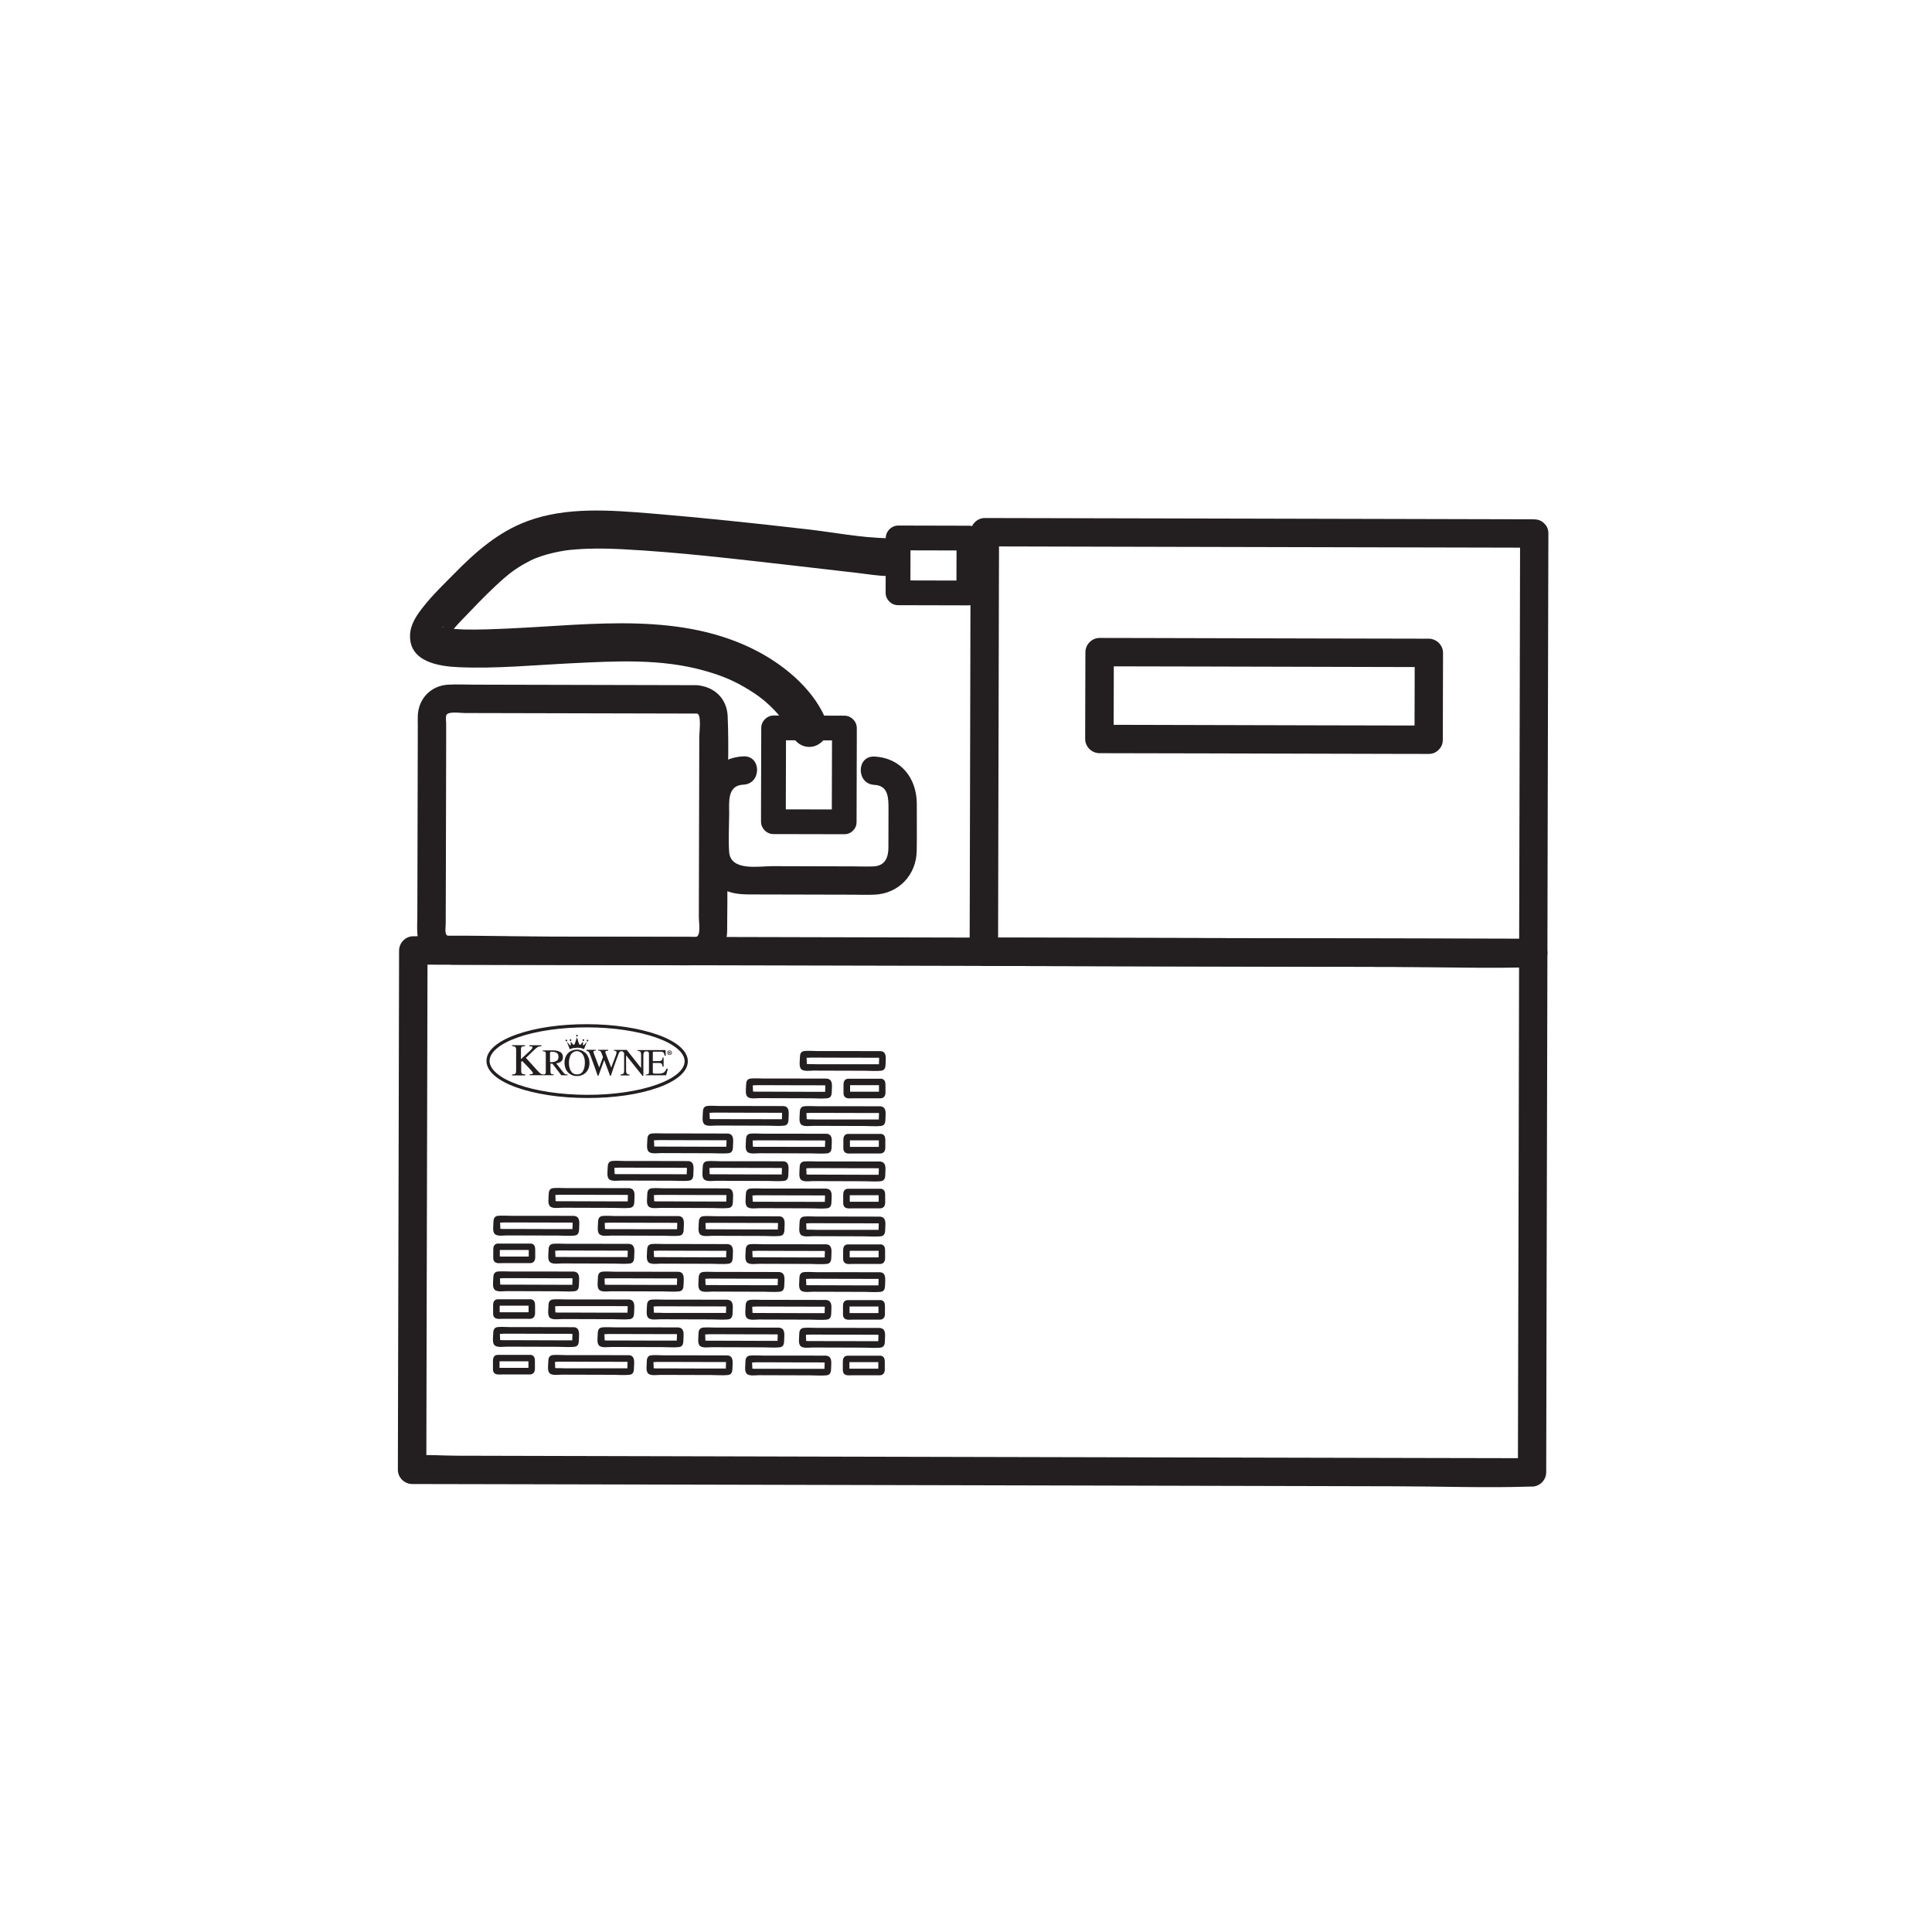
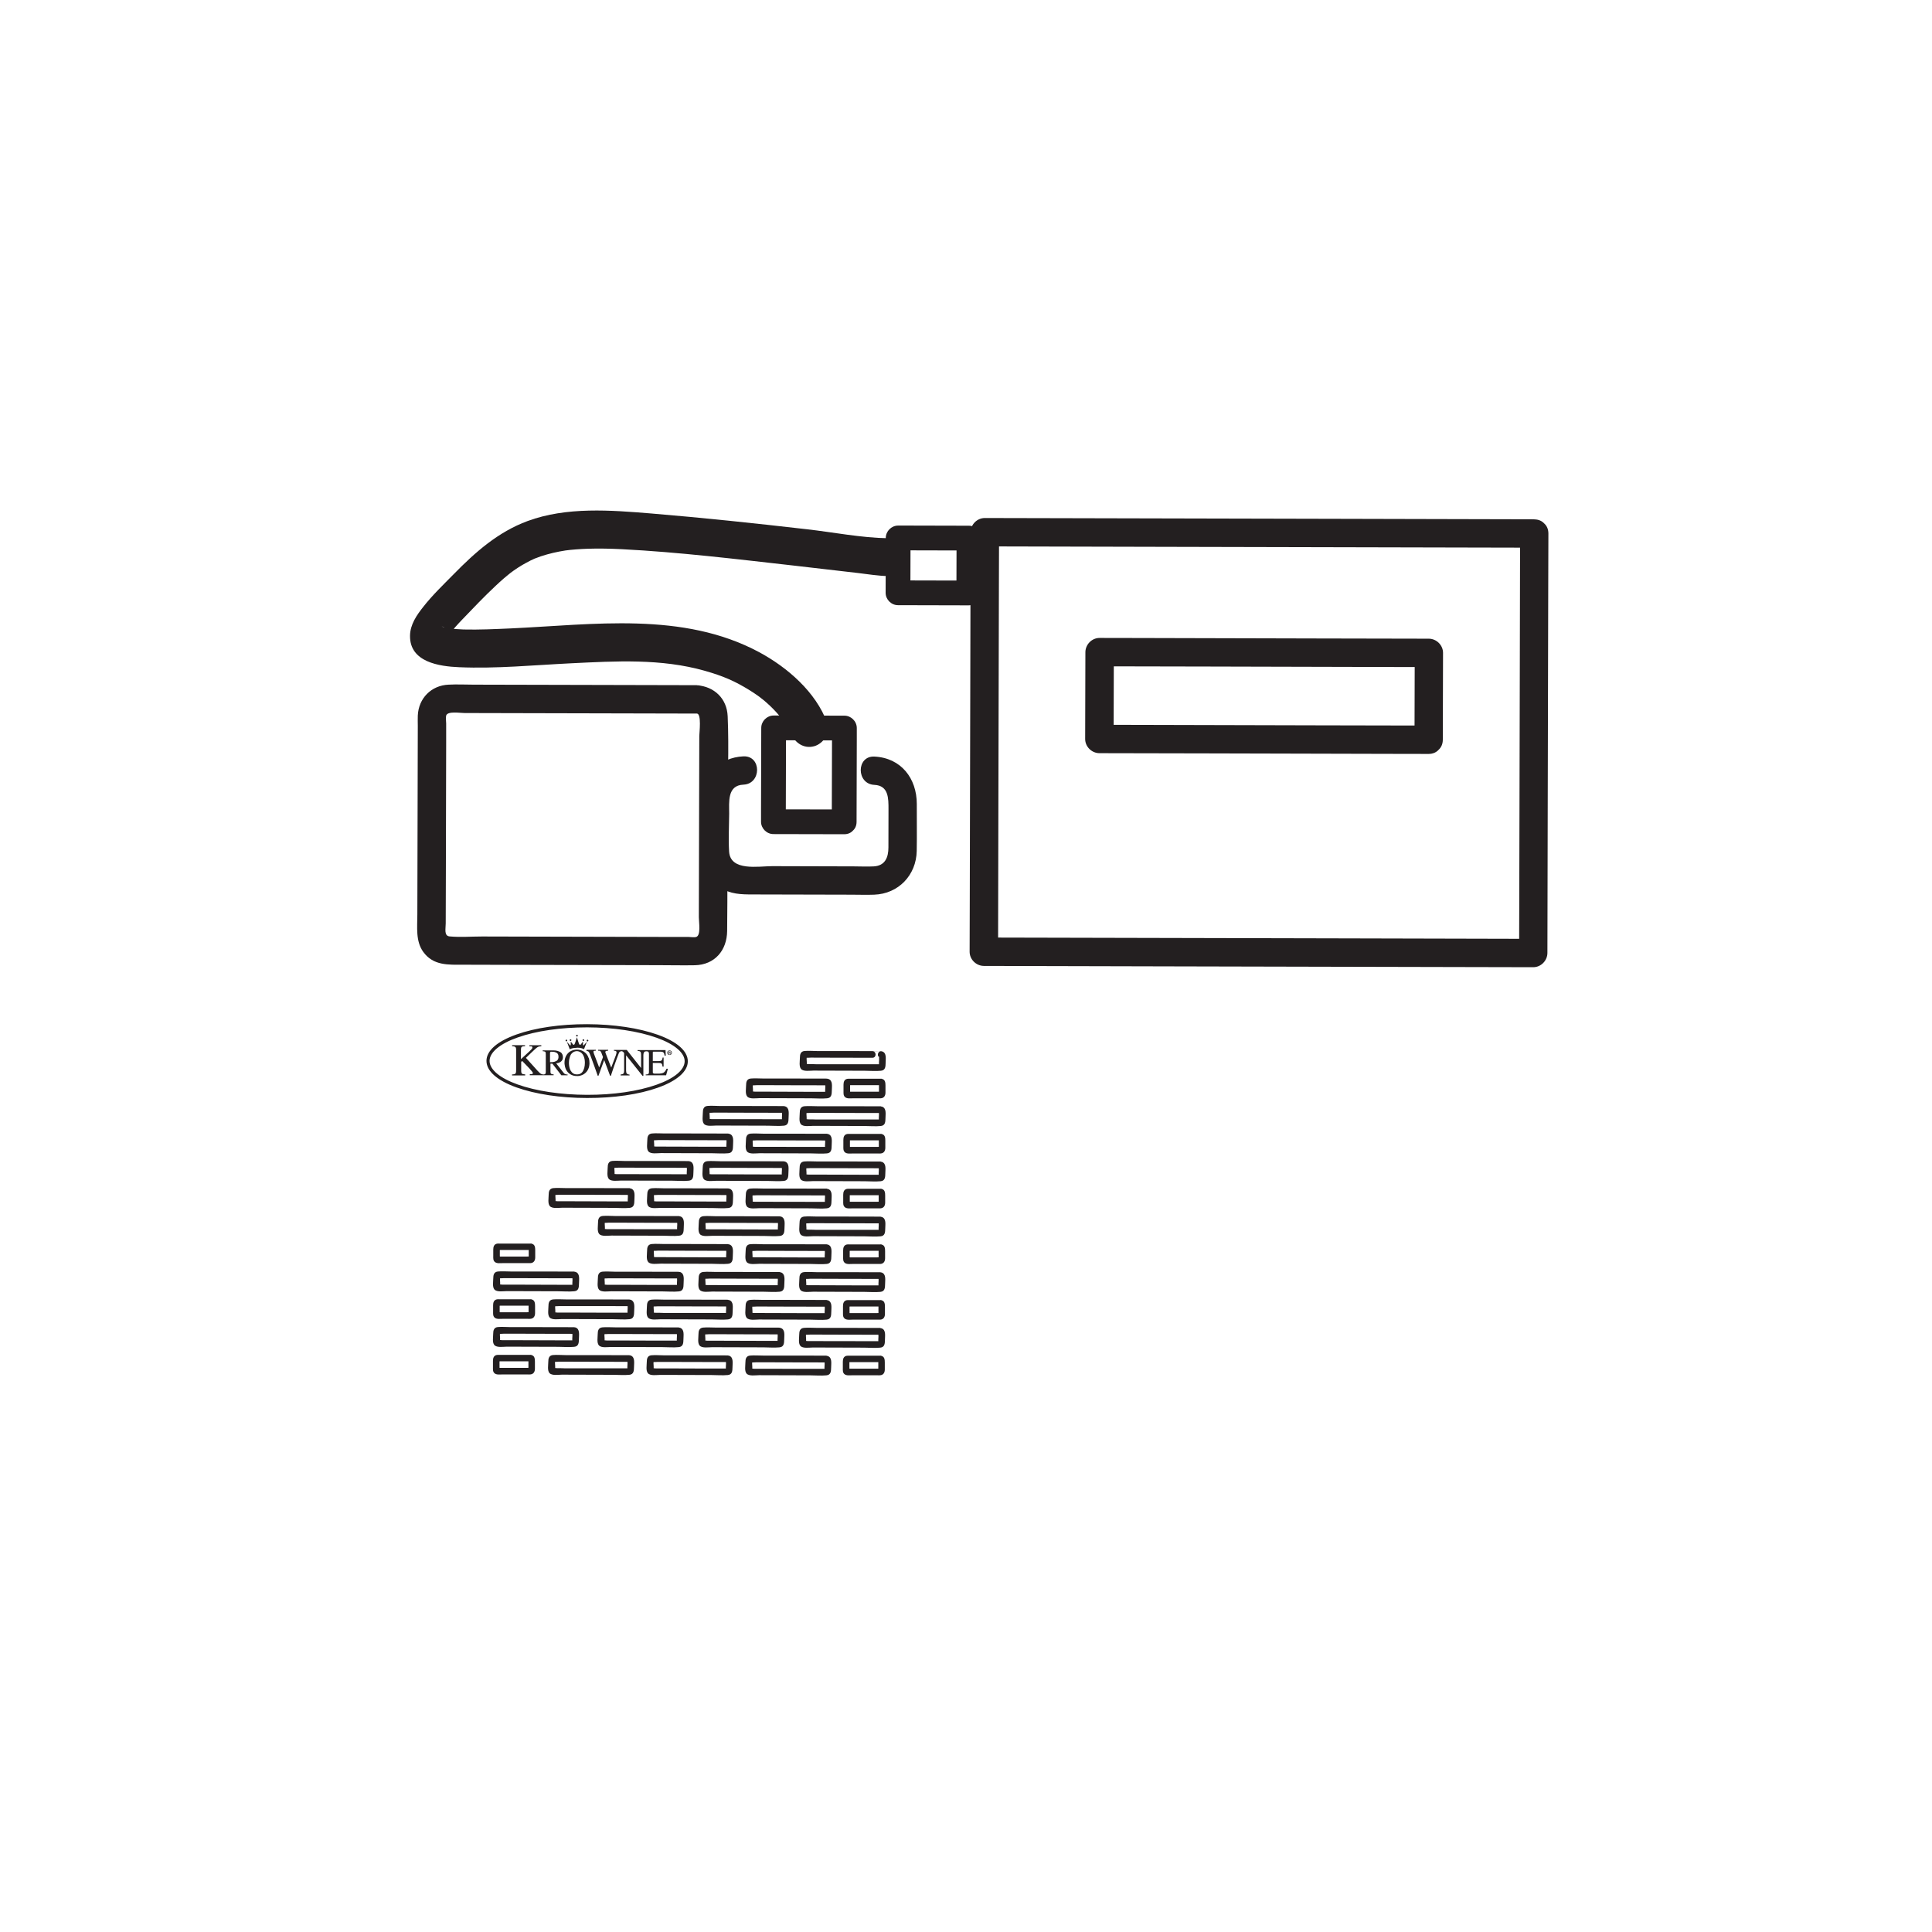
<svg xmlns="http://www.w3.org/2000/svg" id="Layer_1" viewBox="0 0 256 256">
  <defs>
    <style>.cls-1{fill:#231f20;stroke-width:0px;}</style>
  </defs>
-   <path class="cls-1" d="M203.16,124.4c-4.92-.01-9.85-.02-14.77-.03-11.82-.03-23.64-.06-35.46-.08-14.3-.03-28.6-.07-42.9-.1-12.35-.03-24.71-.06-37.06-.09-5.98-.01-11.99-.23-17.97-.04-.08,0-.16,0-.24,0-1.02,0-1.87.86-1.88,1.88-.02,7.74-.04,15.48-.05,23.22-.03,12.35-.06,24.7-.09,37.05,0,2.85-.01,5.7-.02,8.55,0,1.02.86,1.87,1.88,1.88,4.92.01,9.85.02,14.77.03,11.82.03,23.64.06,35.46.08,14.3.03,28.6.07,42.9.1,12.35.03,24.71.06,37.06.09,5.98.01,11.99.23,17.97.04.08,0,.16,0,.24,0,1.02,0,1.87-.86,1.88-1.88.02-7.74.04-15.48.05-23.22.03-12.35.06-24.7.09-37.05,0-2.85.01-5.7.02-8.55,0-2.41-3.74-2.42-3.75,0-.02,7.74-.04,15.48-.05,23.22-.03,12.35-.06,24.7-.09,37.05,0,2.85-.01,5.7-.02,8.55l1.88-1.88c-4.92-.01-9.85-.02-14.77-.03-11.82-.03-23.64-.06-35.46-.08-14.3-.03-28.6-.07-42.9-.1-12.35-.03-24.71-.06-37.06-.09-4.07,0-8.13-.02-12.2-.03-1.89,0-3.88-.18-5.77-.01-.08,0-.16,0-.24,0l1.88,1.88c.02-7.74.04-15.48.05-23.22.03-12.35.06-24.7.09-37.05,0-2.85.01-5.7.02-8.55l-1.88,1.88c4.92.01,9.85.02,14.77.03,11.82.03,23.64.06,35.46.08,14.3.03,28.6.07,42.9.1,12.35.03,24.71.06,37.06.09,5.98.01,11.99.23,17.97.04.08,0,.16,0,.24,0,2.41,0,2.42-3.74,0-3.75Z" />
  <path class="cls-1" d="M203.29,68.81c-8.24-.02-16.48-.04-24.72-.06-13.03-.03-26.06-.06-39.08-.09-3,0-6-.01-9-.02-1.02,0-1.87.86-1.88,1.88-.01,6.28-.03,12.55-.04,18.83-.02,9.96-.05,19.92-.07,29.87,0,2.3-.01,4.59-.02,6.89,0,1.02.86,1.87,1.88,1.88,8.24.02,16.48.04,24.72.06,13.03.03,26.06.06,39.08.09,3,0,6,.01,9,.02,1.02,0,1.87-.86,1.88-1.88.01-6.28.03-12.55.04-18.83.02-9.96.05-19.92.07-29.87,0-2.3.01-4.59.02-6.89,0-2.41-3.74-2.42-3.75,0-.01,6.28-.03,12.55-.04,18.83-.02,9.96-.05,19.92-.07,29.87,0,2.3-.01,4.59-.02,6.89l1.88-1.88c-8.24-.02-16.48-.04-24.72-.06-13.03-.03-26.06-.06-39.08-.09-3,0-6-.01-9-.02l1.88,1.88c.01-6.28.03-12.55.04-18.83.02-9.96.05-19.92.07-29.87,0-2.3.01-4.59.02-6.89l-1.88,1.88c8.24.02,16.48.04,24.72.06,13.03.03,26.06.06,39.08.09,3,0,6,.01,9,.02,2.41,0,2.42-3.74,0-3.75Z" />
  <path class="cls-1" d="M92.34,90.79c-9.86-.02-19.71-.05-29.57-.07-1.1,0-2.22-.06-3.33,0-2.3.1-3.98,1.81-4.08,4.1-.02.45,0,.91,0,1.36-.01,5.6-.03,11.2-.04,16.8l-.02,8.19c0,1.67-.25,3.54.79,4.97,1.34,1.84,3.34,1.69,5.32,1.69,2.46,0,4.93.01,7.39.02,6.14.01,12.28.03,18.42.04,1.61,0,3.22.04,4.83.01,2.66-.05,4.27-1.97,4.3-4.53.06-5.09.02-10.17.04-15.26.01-4.39.22-8.83.03-13.21-.1-2.34-1.77-3.93-4.07-4.1-2.41-.18-2.4,3.57,0,3.75.62.05.32,2.5.31,2.98,0,2.54-.01,5.09-.02,7.63-.01,5.46-.03,10.92-.04,16.38,0,.65.3,2.41-.35,2.61-.28.09-.73,0-1.02,0-.82,0-1.64,0-2.45,0-5.6-.01-11.2-.03-16.79-.04-2.7,0-5.41-.01-8.11-.02-1.41,0-2.89.12-4.3-.01-.77-.07-.52-1-.52-1.72l.02-6.68c.01-5.72.03-11.45.04-17.17v-2.65c0-.3-.08-.76,0-1.05.2-.61,1.81-.33,2.43-.33,9.99.02,19.99.05,29.98.07.27,0,.54,0,.81,0,2.41,0,2.42-3.74,0-3.75Z" />
  <path class="cls-1" d="M115.86,104c1.9.09,1.87,1.81,1.87,3.23,0,1.69,0,3.37-.01,5.06,0,1.31-.43,2.42-1.93,2.51-.87.05-1.76,0-2.62,0-3.61,0-7.23-.02-10.84-.03-1.82,0-5.56.72-5.72-1.94-.1-1.66,0-3.36.01-5.02,0-1.53-.28-3.75,1.89-3.84,2.4-.1,2.42-3.85,0-3.75-3.22.14-5.58,2.57-5.64,5.79-.03,1.91,0,3.81-.01,5.72,0,2.5.61,4.94,3.06,6.16,1.4.7,2.86.62,4.36.63l12.51.03c1.01,0,2.03.04,3.04,0,3.22-.11,5.58-2.59,5.64-5.79.04-2.07,0-4.15.01-6.23,0-3.39-2.08-6.11-5.62-6.28-2.41-.11-2.41,3.64,0,3.75h0Z" />
  <path class="cls-1" d="M111.86,107.26c-3.13,0-6.26-.01-9.38-.02l1.64,1.64c0-3.63.02-7.26.03-10.89,0-.51,0-1.03,0-1.54-.55.55-1.09,1.09-1.64,1.64,3.13,0,6.26.01,9.38.02l-1.64-1.64c0,3.63-.02,7.26-.03,10.89,0,.51,0,1.03,0,1.54,0,2.11,3.28,2.11,3.28,0,0-3.63.02-7.26.03-10.89,0-.51,0-1.03,0-1.54,0-.89-.75-1.64-1.64-1.64-3.13,0-6.26-.01-9.38-.02-.89,0-1.64.75-1.64,1.64,0,3.63-.02,7.26-.03,10.89,0,.51,0,1.03,0,1.54,0,.89.75,1.64,1.64,1.64,3.13,0,6.26.01,9.38.02,2.11,0,2.11-3.28,0-3.28Z" />
  <path class="cls-1" d="M128.37,76.93c-2.74,0-5.48-.01-8.22-.02-.39,0-.78,0-1.16,0l1.64,1.64c0-2.42.01-4.85.02-7.27l-1.64,1.64c2.74,0,5.48.01,8.22.02.39,0,.78,0,1.16,0l-1.64-1.64c0,2.42-.01,4.85-.02,7.27,0,.86.76,1.68,1.64,1.64s1.64-.72,1.64-1.64c0-2.42.01-4.85.02-7.27,0-.89-.75-1.64-1.64-1.64-2.74,0-5.48-.01-8.22-.02-.39,0-.78,0-1.16,0-.89,0-1.64.75-1.64,1.64,0,2.42-.01,4.85-.02,7.27,0,.89.75,1.64,1.64,1.64,2.74,0,5.48.01,8.22.02.39,0,.78,0,1.16,0,.86,0,1.68-.76,1.64-1.64s-.72-1.64-1.64-1.64Z" />
  <path class="cls-1" d="M109.61,95.79c-1.5-4.1-5.28-7.36-9.01-9.37-10.11-5.43-22-3.65-32.97-3.15-2.07.09-4.14.19-6.21.14-.66-.02-1.31-.09-1.97-.12-.54-.02.58.15.09,0-.13-.03-.26-.05-.39-.07-.21-.05-.45-.17-.65-.19.54.06.52.26.25.1-.23-.14-.24-.26.23.21-.39-.39.26.5.31.65-.14-.45.02.75.03.25,0-.38-.12.74-.04.34.06-.31.3-.39-.09.15.27-.37.47-.81.74-1.19-.46.64.23-.26.36-.41.31-.36.64-.7.96-1.04,1.45-1.51,2.9-3.04,4.43-4.47.35-.33.71-.66,1.07-.97.18-.15.36-.3.54-.45.03-.03.63-.5.21-.18.71-.54,1.46-1.04,2.25-1.46.4-.22.8-.42,1.22-.6-.42.18.55-.2.71-.25,1.06-.35,2.15-.6,3.25-.77.67-.1,2.01-.2,2.99-.23,1.49-.05,2.98-.01,4.47.06,7.58.39,15.15,1.31,22.68,2.16,2.85.32,5.7.66,8.56.99,1.32.15,2.68.39,4.02.41,3.22.05,3.22-4.95,0-5.01-3.56-.06-7.2-.79-10.73-1.19-6.86-.79-13.73-1.52-20.61-2.09-5.37-.44-11.23-.91-16.4,1-3.9,1.44-6.93,4.12-9.8,7.05-1.37,1.39-2.8,2.76-4.01,4.3-.88,1.11-1.76,2.37-1.77,3.86-.04,3.49,3.87,4.05,6.52,4.16,4.92.21,9.9-.28,14.81-.52,5.96-.29,11.94-.65,17.75,1,2.37.68,3.92,1.32,6.03,2.64.35.22.69.45,1.03.69.16.11.32.23.47.35-.52-.39.13.12.23.19.6.5,1.17,1.04,1.69,1.61.23.25.44.5.66.76.53.63-.2-.34.23.3.25.37.5.73.72,1.12.16.27.29.56.44.84.29.52-.26-.66-.11-.26.47,1.27,1.7,2.13,3.08,1.75,1.22-.34,2.22-1.8,1.75-3.08h0Z" />
  <path class="cls-1" d="M77.79,145.49c-3.53,0-6.85-.51-9.35-1.4-2.57-.92-3.98-2.17-3.98-3.52s1.42-2.59,3.99-3.5c2.5-.89,5.83-1.37,9.36-1.36s6.85.51,9.35,1.4c2.57.92,3.98,2.17,3.98,3.52,0,1.34-1.42,2.59-3.99,3.5-2.5.89-5.83,1.37-9.36,1.36ZM77.81,136.13c-3.49,0-6.76.47-9.22,1.34-2.36.83-3.71,1.97-3.72,3.1,0,1.14,1.35,2.28,3.7,3.12,2.46.88,5.73,1.37,9.21,1.38s6.76-.47,9.22-1.34c2.36-.83,3.71-1.97,3.72-3.1s-1.35-2.28-3.7-3.12c-2.46-.88-5.73-1.37-9.21-1.38Z" />
  <path class="cls-1" d="M77.73,139.27s.04,0,.05,0c.09,0,.18.04.24.12.02.03.05.06.06.1.03.06.06.11.08.17.04.11.08.23.13.35.18.5.37,1.01.55,1.51.12.33.23.66.35.99,0,.02.01.03.02.04.03,0,.06,0,.09,0,0-.01.01-.02.01-.04.16-.45.33-.89.49-1.34.08-.22.16-.44.24-.66,0-.01,0-.03.02-.04,0,.02.02.04.02.05.05.12.1.25.14.37.2.53.4,1.06.6,1.6,0,.02.01.04.03.06.03,0,.06,0,.09,0,0-.02.01-.03.02-.05.03-.1.07-.21.1-.31.2-.59.39-1.18.61-1.76.1-.28.21-.56.31-.83.02-.05.04-.1.07-.15.03-.05.07-.09.13-.12.05-.02.1-.03.15-.04.02,0,.04,0,.07,0,.07.01.12.05.17.09.03.03.07.07.1.11.02.03.03.05.03.09,0,.72,0,1.44,0,2.16,0,.06,0,.13,0,.19,0,.07-.01.14-.03.21-.03.09-.08.15-.17.18-.04.01-.07.02-.11.03-.05.01-.1.02-.16.03,0,.04-.01.07,0,.12h.07c.3,0,.61,0,.91,0,.06,0,.11,0,.17,0,.01,0,.02,0,.04,0,0-.04,0-.07,0-.11-.03,0-.05,0-.08-.01-.06-.01-.12-.03-.18-.05-.08-.03-.13-.09-.16-.17-.01-.03-.02-.06-.02-.1-.02-.1-.02-.2-.02-.31,0-.47,0-.94,0-1.41,0-.15,0-.3,0-.45,0-.01,0-.03,0-.04.02,0,.03.02.04.03.16.2.32.4.48.6.54.68,1.08,1.36,1.63,2.04.01.01.02.02.03.04.02,0,.03,0,.05,0,.02,0,.04,0,.06,0,0-.02,0-.04,0-.06,0-.63,0-1.27,0-1.9,0-.24,0-.47,0-.71,0-.09,0-.18.02-.27,0-.04.02-.09.04-.13.04-.09.1-.15.2-.17.02,0,.05,0,.07-.01.09-.02.17,0,.25.02.08.02.12.08.14.15.01.04.02.09.02.14,0,.05,0,.1,0,.15,0,.72,0,1.43,0,2.15,0,.05,0,.1,0,.15,0,.04,0,.08-.02.12-.02.09-.07.14-.16.16-.04.01-.08.02-.12.02-.02,0-.04,0-.06,0-.02,0-.04,0-.07,0,0,.04,0,.07,0,.11.03,0,.05,0,.07,0,.86,0,1.71,0,2.57,0,.01,0,.02,0,.03,0,.01,0,.02,0,.04,0,0-.01,0-.02,0-.03.07-.27.15-.53.22-.8,0-.01,0-.02,0-.04-.05-.01-.13,0-.17,0-.02.03-.03.07-.05.1-.04.09-.09.17-.15.25-.08.1-.18.18-.3.22-.04.01-.08.03-.13.04-.1.02-.2.03-.31.04-.22,0-.43.01-.65,0-.05,0-.09-.01-.14-.03-.05-.02-.09-.06-.09-.12,0-.03,0-.05,0-.08,0-.38,0-.76,0-1.13,0-.01,0-.02,0-.03,0,0,0-.01,0-.02.02-.01.04,0,.06,0,.07,0,.14,0,.21,0,.17,0,.34,0,.51,0,.08,0,.16,0,.24.02.1.02.18.08.21.18,0,.02.02.04.02.06.01.05.02.11.03.16,0,.02,0,.04.01.06.05,0,.09,0,.14,0,0-.02,0-.05,0-.07,0-.3,0-.6,0-.9,0-.06,0-.12,0-.19,0-.01,0-.02,0-.04-.05,0-.09,0-.13,0,0,.02,0,.03-.01.05,0,.04-.02.08-.02.12-.01.05-.02.09-.05.13-.03.06-.08.11-.15.13-.02,0-.05.01-.07.02-.07.01-.14.02-.21.02-.08,0-.17,0-.25,0-.16,0-.32,0-.48,0-.02,0-.04,0-.06,0,0-.02,0-.03,0-.05,0-.34,0-.69,0-1.03,0-.03,0-.06,0-.09,0-.05.03-.07.08-.08.02,0,.04,0,.05,0,.28,0,.56,0,.84,0,.06,0,.12,0,.18.01.06,0,.12.02.17.04.07.03.12.08.16.15.02.03.03.07.04.11.02.06.03.12.04.19,0,.01,0,.02.01.03.05,0,.1,0,.14,0,0-.01,0-.02,0-.04,0-.21-.01-.43-.02-.64,0-.02,0-.04,0-.06-.03-.01-.05,0-.07,0-1.19,0-2.38,0-3.57,0-.01,0-.03,0-.04,0-.01,0-.02,0-.03,0,0,.04,0,.07,0,.11.03,0,.06,0,.09.01.06,0,.12.01.17.03.08.03.14.08.17.17.02.04.02.09.03.13.01.08.01.16.01.25,0,.54,0,1.07,0,1.61,0,.01,0,.02,0,.03,0,0,0,.02-.01.02,0-.01-.02-.02-.03-.03-.16-.21-.33-.41-.49-.62-.45-.56-.89-1.13-1.34-1.69-.01-.01-.02-.03-.04-.04h-.06c-.52,0-1.04,0-1.56,0-.01,0-.03,0-.04,0-.01,0-.02,0-.03,0,0,.04,0,.07,0,.11.05,0,.09,0,.14.01.04,0,.08.02.12.04.04.02.07.05.08.1,0,.02,0,.04,0,.07,0,.04,0,.08-.01.11-.02.09-.04.17-.07.25-.14.39-.29.78-.44,1.17-.05.14-.11.29-.16.43,0,.01,0,.03-.02.04-.02-.02-.02-.04-.03-.06-.19-.49-.38-.98-.57-1.47-.05-.13-.1-.26-.15-.39-.01-.03-.02-.07-.03-.11-.01-.06,0-.1.07-.14.03-.02.07-.03.1-.04.06-.01.11-.02.17-.02.01,0,.02,0,.04,0,0-.04,0-.07,0-.11-.05,0-1.09-.01-1.31,0-.01,0-.02,0-.03,0,0,.04,0,.07,0,.11.01,0,.02,0,.03,0,.04,0,.07,0,.11,0,.1,0,.18.06.23.15.03.04.05.09.07.14.07.18.13.35.2.53,0,.02,0,.03,0,.05-.02.05-.04.11-.06.17-.14.37-.28.75-.41,1.12,0,.02-.01.03-.02.05-.02-.01-.02-.03-.03-.05-.23-.59-.45-1.19-.68-1.78-.02-.06-.04-.13-.05-.2-.02-.11.03-.15.11-.16.05-.01.11-.01.16-.02.01,0,.03,0,.04,0,0-.04,0-.08,0-.11h-.07c-.33,0-.65,0-.98,0-.05,0-.1,0-.15,0-.01,0-.02,0-.04,0v.11Z" />
  <path class="cls-1" d="M78,140.2c-.08-.26-.22-.49-.42-.68-.27-.26-.59-.39-.95-.43-.19-.02-.38-.01-.56.03-.54.12-.92.43-1.13.94-.1.24-.14.49-.14.79,0,.05,0,.14.02.23.02.18.06.36.13.53.18.43.49.72.93.88.22.08.45.1.69.09.11,0,.22-.02.32-.05.32-.08.6-.24.82-.5.18-.21.29-.45.35-.71.03-.13.04-.26.05-.4,0-.24-.02-.48-.09-.71ZM77.4,141.54c-.03.12-.08.24-.14.36-.03.05-.07.11-.1.15-.13.17-.31.27-.52.3-.14.02-.28.02-.43-.01-.18-.04-.32-.13-.45-.27-.12-.14-.21-.3-.26-.47-.04-.13-.07-.27-.09-.41-.02-.16-.03-.31-.02-.47.01-.27.06-.52.15-.77.03-.07.06-.14.1-.21.13-.2.31-.35.54-.42.22-.06.44-.05.65.06.16.08.3.2.4.36.09.14.15.28.19.44.04.13.06.27.07.41,0,.08,0,.15.01.23,0,.24-.03.49-.09.72Z" />
  <path class="cls-1" d="M75.14,142.38s-.07,0-.1-.01c-.13-.02-.23-.07-.31-.16-.02-.02-.04-.05-.06-.07-.24-.31-.48-.61-.72-.92-.07-.09-.15-.19-.22-.28,0-.01-.02-.02-.02-.04,0,0,.02,0,.02,0,.1-.02.19-.04.29-.07.11-.04.21-.09.3-.16.13-.1.22-.24.25-.4.04-.19.02-.38-.06-.57-.05-.12-.13-.21-.24-.28-.04-.03-.08-.05-.13-.07-.19-.09-.38-.14-.59-.16-.11-.01-.22-.01-.33-.01-.41,0-.82,0-1.23,0-.02,0-.04,0-.05,0-.01,0-.02,0-.03,0,0,.04,0,.07,0,.11.04,0,.08,0,.11.01.05,0,.09.02.14.03.08.02.13.08.15.17,0,0,0,.01,0,.02.01.07.01.14.01.21,0,.72,0,1.44,0,2.16,0,.05,0,.1,0,.15,0,.05-.01.11-.02.16-.01.05-.04.1-.09.13-.07.03-.14.06-.21.04,0,0-.02,0-.03,0-.12,0-.23-.04-.32-.1-.06-.04-.11-.08-.16-.13-.1-.09-.19-.19-.28-.28-.24-.26-.48-.52-.71-.79-.26-.28-.52-.57-.77-.85-.01-.01-.03-.03-.04-.05.02-.02.04-.04.06-.06.24-.23.49-.47.73-.7.16-.15.32-.3.48-.45.07-.06.14-.12.21-.17.09-.07.2-.11.31-.13.07-.01.15-.02.22-.03.01,0,.02,0,.03,0,0-.05,0-.09,0-.13-.02-.01-.05,0-.07,0-.48,0-.96,0-1.44,0-.01,0-.03,0-.04,0-.01,0-.02,0-.03,0,0,.02,0,.05,0,.07,0,.02,0,.04,0,.07.01,0,.02,0,.03,0,.06,0,.12,0,.18,0,.04,0,.07,0,.11.02.04.02.07.05.07.1,0,.05,0,.1-.02.14-.02.03-.03.06-.05.08-.03.04-.06.08-.1.11-.07.07-.15.15-.22.22-.29.27-.58.54-.88.81-.07.06-.13.12-.2.19,0,0-.02.02-.04.01,0-.02,0-.03,0-.05,0-.11,0-.22,0-.33,0-.27,0-.54,0-.81,0-.09,0-.18.02-.26.02-.11.08-.18.18-.21,0,0,.02,0,.03,0,.06-.02.13-.03.19-.03.02,0,.04,0,.06,0,.02,0,.04,0,.06,0,0-.05,0-.09,0-.14-.03,0-.05,0-.07,0-.52,0-1.05,0-1.57,0-.01,0-.03,0-.04,0-.01,0-.02,0-.03,0,0,.05,0,.09,0,.14.01,0,.02,0,.04,0,.08,0,.15.01.23.03.04,0,.07.02.1.04.06.03.1.07.12.13,0,.02.02.05.02.07.02.08.02.15.02.23,0,.25,0,.5,0,.75,0,.63,0,1.27,0,1.9,0,.08,0,.15-.01.23,0,.04-.01.08-.02.12-.03.1-.09.17-.19.2-.06.02-.12.03-.18.03-.02,0-.05,0-.07,0-.02,0-.05,0-.07,0,0,.05,0,.09,0,.14.02.01.05,0,.07,0,.53,0,1.06,0,1.6,0,.01,0,.03,0,.04,0,0,0,.02,0,.03,0,0-.05,0-.09,0-.14-.04,0-.08,0-.12-.01-.06,0-.13-.02-.19-.03-.11-.03-.18-.1-.2-.22,0,0,0-.01,0-.02-.02-.09-.02-.17-.02-.26,0-.35,0-.7,0-1.06,0-.01,0-.03,0-.04,0-.01,0-.02.01-.03.04-.03.08-.07.13-.1.02.02.03.03.04.04.18.19.36.37.54.56.18.19.37.38.54.58.06.07.11.13.17.2.03.04.06.09.09.13.01.02.02.05.03.07.01.05,0,.09-.05.12-.01,0-.03.02-.05.02-.03,0-.06.01-.09.02-.06,0-.12,0-.18,0-.01,0-.02,0-.04,0,0,.05,0,.09,0,.14.02,0,.05,0,.07,0,.31,0,.61,0,.92,0,.31,0,.62,0,.92,0,.39,0,.77,0,1.16,0,.02,0,.04,0,.06,0,.01,0,.02,0,.03,0,0-.04,0-.07,0-.11-.05,0-.09,0-.13-.01-.05,0-.11-.02-.15-.04-.06-.02-.1-.06-.12-.13-.01-.04-.02-.07-.02-.11,0-.07,0-.13,0-.2,0-.29,0-.57,0-.86,0-.01,0-.03,0-.04,0-.01,0-.02,0-.03.09,0,.17-.01.25,0,.01.02.03.03.04.05.37.48.74.97,1.12,1.45.01.01.02.03.03.04h.07c.21,0,.43,0,.64,0,.03,0,.06,0,.09,0,.01,0,.02,0,.03,0,0-.06,0-.08,0-.11ZM72.94,140.74s-.04,0-.06,0c0-.02,0-.04,0-.06,0-.37,0-.75,0-1.12,0-.02,0-.05,0-.07.01-.07.05-.11.12-.13.02,0,.05,0,.07,0,.18,0,.35,0,.52.07.05.02.1.04.14.06.15.08.23.2.26.37.03.15.02.3-.03.44-.02.06-.05.12-.1.17-.04.05-.09.09-.15.12-.14.08-.3.12-.46.14-.11.01-.22.02-.33.02Z" />
  <path class="cls-1" d="M89.03,139.49c0,.17-.13.3-.31.3s-.31-.13-.31-.3.14-.3.31-.3.31.13.31.3ZM88.49,139.49c0,.13.1.24.23.24s.23-.11.23-.24-.1-.24-.23-.24-.23.11-.23.24ZM88.67,139.64h-.07s0-.3,0-.3c.03,0,.07,0,.12,0,.06,0,.08,0,.1.02.02.01.03.04.03.07,0,.03-.03.06-.06.07h0s.05.04.05.08c0,.05.01.06.02.07h-.07s-.01-.04-.02-.07c0-.03-.02-.05-.06-.05h-.03s0,.12,0,.12ZM88.67,139.47h.03s.07-.01.07-.04c0-.03-.02-.05-.06-.05-.02,0-.03,0-.04,0v.09Z" />
  <path class="cls-1" d="M76.45,138.82c.56,0,.83.15.91.2.01,0,.03,0,.03-.01l.37-.96s0-.01-.01,0l-.39.45s-.11.12-.11-.13c0-.17,0-.29,0-.34,0,0-.01-.01-.02,0l-.26.35s-.13.16-.23-.04c-.08-.16-.24-.73-.29-.87,0-.01-.02-.01-.02,0-.04.15-.21.71-.29.87-.1.2-.23.04-.23.04l-.26-.35s-.02,0-.02,0c0,.05,0,.18,0,.34,0,.25-.11.13-.11.13l-.39-.45s-.02,0-.01,0l.37.97s.02.02.03.01c.08-.05.35-.19.91-.19Z" />
  <circle class="cls-1" cx="76.45" cy="137.23" r=".11" />
  <circle class="cls-1" cx="75.6" cy="137.82" r=".11" />
  <circle class="cls-1" cx="75.05" cy="137.87" r=".11" />
  <circle class="cls-1" cx="77.3" cy="137.82" r=".11" />
  <circle class="cls-1" cx="77.85" cy="137.88" r=".11" />
  <path class="cls-1" d="M189.31,96.14c-4.9-.01-9.79-.02-14.69-.03l-23.56-.06c-1.79,0-3.59,0-5.38-.01l1.88,1.88c0-3.84.02-7.67.03-11.51l-1.88,1.88c4.9.01,9.79.02,14.69.03l23.56.06c1.79,0,3.59,0,5.38.01l-1.88-1.88c0,3.84-.02,7.67-.03,11.51,0,2.41,3.74,2.42,3.75,0,0-3.84.02-7.67.03-11.51,0-1.02-.86-1.87-1.88-1.88-4.9-.01-9.79-.02-14.69-.03l-23.56-.06c-1.79,0-3.59,0-5.38-.01-1.02,0-1.87.86-1.88,1.88,0,3.84-.02,7.67-.03,11.51,0,1.02.86,1.87,1.88,1.88,4.9.01,9.79.02,14.69.03l23.56.06c1.79,0,3.59,0,5.38.01,2.41,0,2.42-3.74,0-3.75Z" />
-   <path class="cls-1" d="M116.73,139.28c-1.65,0-3.31,0-4.96-.01h-3.45c-.56,0-1.15-.06-1.71-.01-.53.05-.62.46-.62.91,0,.41-.14,1.13.15,1.47.32.38,1.22.22,1.65.22,2.27,0,4.53.01,6.8.02.7,0,1.43.07,2.13,0,.61-.05.62-.56.63-1.04,0-.53.17-1.35-.49-1.53-.54-.15-.77.69-.23.83-.3-.08-.08-.35-.14-.09-.02.1,0,.23,0,.34,0,.23-.05.52,0,.74,0,0,0,.09,0,.1h0c0,.14.08.07.25-.21,0,0-.03,0-.03,0-.04-.02-.15,0-.19,0-.7,0-1.4,0-2.09,0h-6.21c-.35-.02-.7-.02-1.05-.02-.11,0-.43-.06-.52,0-.05.03-.29-.24.1.12.22.21.09.11.13-.01.06-.22,0-.56,0-.79,0-.08.02-.21,0-.29,0,0,0-.09,0-.1-.09-.14-.16.3-.25.21.02.02.1,0,.12,0,.2.05.47,0,.68,0h1.17c1.05,0,2.1,0,3.15.01,1.67,0,3.34,0,5.02.01.56,0,.56-.86,0-.86Z" />
+   <path class="cls-1" d="M116.73,139.28c-1.65,0-3.31,0-4.96-.01h-3.45c-.56,0-1.15-.06-1.71-.01-.53.05-.62.46-.62.91,0,.41-.14,1.13.15,1.47.32.38,1.22.22,1.65.22,2.27,0,4.53.01,6.8.02.7,0,1.43.07,2.13,0,.61-.05.62-.56.63-1.04,0-.53.17-1.35-.49-1.53-.54-.15-.77.69-.23.83-.3-.08-.08-.35-.14-.09-.02.1,0,.23,0,.34,0,.23-.05.52,0,.74,0,0,0,.09,0,.1h0c0,.14.08.07.25-.21,0,0-.03,0-.03,0-.04-.02-.15,0-.19,0-.7,0-1.4,0-2.09,0h-6.21c-.35-.02-.7-.02-1.05-.02-.11,0-.43-.06-.52,0-.05.03-.29-.24.1.12.22.21.09.11.13-.01.06-.22,0-.56,0-.79,0-.08.02-.21,0-.29,0,0,0-.09,0-.1-.09-.14-.16.3-.25.21.02.02.1,0,.12,0,.2.05.47,0,.68,0c1.05,0,2.1,0,3.15.01,1.67,0,3.34,0,5.02.01.56,0,.56-.86,0-.86Z" />
  <path class="cls-1" d="M116.71,146.59c-1.65,0-3.31,0-4.96-.01-1.15,0-2.3,0-3.45,0-.56,0-1.15-.05-1.71,0-.53.05-.62.46-.62.91,0,.41-.14,1.13.15,1.47.32.38,1.22.22,1.65.22,2.27,0,4.53.01,6.8.02.7,0,1.43.07,2.13,0,.61-.05.62-.56.63-1.04,0-.53.17-1.35-.49-1.53-.54-.15-.77.69-.23.83-.3-.08-.08-.35-.14-.09-.02.1,0,.23,0,.34,0,.23-.05.52,0,.74,0,0,0,.09,0,.1h0c0,.14.08.07.25-.21,0,0-.03,0-.03,0-.04-.02-.15,0-.19,0-.7,0-1.4,0-2.09,0h-6.21c-.35-.02-.7-.02-1.05-.02-.11,0-.43-.06-.52,0-.05.03-.29-.24.1.12.22.21.09.11.13-.01.06-.22,0-.56,0-.79,0-.08.02-.21,0-.29,0,0,0-.09,0-.1-.09-.14-.16.3-.25.21.02.02.1,0,.12,0,.2.05.47,0,.68,0h1.17c1.05,0,2.1,0,3.15.01,1.67,0,3.34,0,5.02.01.56,0,.56-.86,0-.86Z" />
  <path class="cls-1" d="M103.87,146.56c-1.65,0-3.31,0-4.96-.01h-3.45c-.56,0-1.15-.06-1.71-.01-.53.05-.62.46-.62.91,0,.41-.14,1.13.15,1.47.32.38,1.22.22,1.65.22l6.8.02c.7,0,1.43.07,2.13,0,.61-.05.62-.56.63-1.04,0-.53.17-1.35-.49-1.53-.54-.15-.77.69-.23.83-.3-.08-.08-.35-.14-.09-.02.1,0,.23,0,.34,0,.23-.05.52,0,.74,0,0,0,.09,0,.1h0c0,.14.08.07.25-.21,0,0-.03,0-.03,0-.04-.02-.15,0-.19,0-.7,0-1.4,0-2.09,0-2.07,0-4.14,0-6.21-.01h-1.05c-.11,0-.43-.06-.52,0-.05.03-.29-.24.1.12.22.21.09.11.13-.01.06-.22,0-.56,0-.79,0-.08.02-.21,0-.29,0,0,0-.09,0-.1-.09-.14-.16.3-.25.21.02.02.1,0,.12,0,.2.05.47,0,.68,0h1.17c1.05,0,2.1,0,3.15.01,1.67,0,3.34,0,5.02.01.56,0,.56-.86,0-.86Z" />
  <path class="cls-1" d="M116.69,153.91c-1.65,0-3.31,0-4.96-.01-1.15,0-2.3,0-3.45,0-.56,0-1.15-.05-1.71,0-.53.05-.62.46-.62.91,0,.41-.14,1.13.15,1.47.32.38,1.22.22,1.65.22,2.27,0,4.53.01,6.8.02.7,0,1.43.07,2.13,0,.61-.05.62-.56.63-1.04,0-.53.17-1.35-.49-1.53-.54-.15-.77.69-.23.83-.3-.08-.08-.35-.14-.09-.02.1,0,.23,0,.34,0,.23-.05.52,0,.74,0,0,0,.09,0,.1h0c0,.14.08.07.25-.21,0,0-.03,0-.03,0-.04-.02-.15,0-.19,0h-2.09c-2.07,0-4.14-.01-6.21-.02h-1.05c-.11,0-.43-.06-.52,0-.05.03-.29-.24.1.12.22.21.09.11.13-.01.06-.22,0-.56,0-.79,0-.08.02-.21,0-.29,0,0,0-.09,0-.1-.09-.14-.16.3-.25.21.02.02.1,0,.12,0,.2.05.47,0,.68,0h1.17c1.05,0,2.1,0,3.15.01,1.67,0,3.34,0,5.02.01.56,0,.56-.86,0-.86Z" />
  <path class="cls-1" d="M103.85,153.88c-1.65,0-3.31,0-4.96-.01h-3.45c-.56,0-1.15-.06-1.71-.01-.53.05-.62.46-.62.91,0,.41-.14,1.13.15,1.47.32.38,1.22.22,1.65.22,2.27,0,4.53.01,6.8.02.7,0,1.43.07,2.13,0,.61-.05.62-.56.63-1.04,0-.53.17-1.35-.49-1.53-.54-.15-.77.69-.23.83-.3-.08-.08-.35-.14-.09-.02.1,0,.23,0,.34,0,.23-.05.52,0,.74,0,0,0,.09,0,.1h0c0,.14.08.07.25-.21,0,0-.03,0-.03,0-.04-.02-.15,0-.19,0h-2.09c-2.07,0-4.14-.01-6.21-.02h-1.05c-.11,0-.43-.06-.52,0-.05.03-.29-.24.1.12.22.21.09.11.13-.01.06-.22,0-.56,0-.79,0-.08.02-.21,0-.29,0,0,0-.09,0-.1-.09-.14-.16.3-.25.21.02.02.1,0,.12,0,.2.05.47,0,.68,0h1.17c1.05,0,2.1,0,3.15.01,1.67,0,3.34,0,5.02.01.56,0,.56-.86,0-.86Z" />
  <path class="cls-1" d="M91.26,153.85c-1.65,0-3.31,0-4.96-.01h-3.45c-.56,0-1.15-.06-1.71-.01-.53.05-.62.46-.62.91,0,.41-.14,1.13.15,1.47.32.38,1.22.22,1.65.22,2.27,0,4.53.01,6.8.02.7,0,1.43.07,2.13,0,.61-.05.62-.56.63-1.04,0-.53.17-1.35-.49-1.53-.54-.15-.77.69-.23.83-.3-.08-.08-.35-.14-.09-.02.1,0,.23,0,.34,0,.23-.05.52,0,.74,0,0,0,.09,0,.1h0c0,.14.08.07.25-.21,0,0-.03,0-.03,0-.04-.02-.15,0-.19,0-.7,0-1.4,0-2.09,0-2.07,0-4.14,0-6.21-.01h-1.05c-.11,0-.43-.06-.52,0-.05.03-.29-.24.1.12.22.21.09.11.13-.01.06-.22,0-.56,0-.79,0-.08.02-.21,0-.29,0,0,0-.09,0-.1-.09-.14-.16.3-.25.21.02.02.1,0,.12,0,.2.05.47,0,.68,0h1.17c1.05,0,2.1,0,3.15.01,1.67,0,3.34,0,5.02.01.56,0,.56-.86,0-.86Z" />
  <path class="cls-1" d="M116.68,161.21c-1.65,0-3.31,0-4.96-.01-1.15,0-2.3,0-3.45,0-.56,0-1.15-.05-1.71,0-.53.05-.62.46-.62.91,0,.41-.14,1.13.15,1.47.32.38,1.22.22,1.65.22l6.8.02c.7,0,1.43.07,2.13,0,.61-.05.62-.56.63-1.04,0-.53.17-1.35-.49-1.53-.54-.15-.77.69-.23.83-.3-.08-.08-.35-.14-.09-.02.1,0,.23,0,.34,0,.23-.05.52,0,.74,0,0,0,.09,0,.1h0c0,.14.08.07.25-.21,0,0-.03,0-.03,0-.04-.02-.15,0-.19,0-.7,0-1.4,0-2.09,0h-6.21c-.35-.02-.7-.02-1.05-.02-.11,0-.43-.06-.52,0-.05.03-.29-.24.1.12.22.21.09.11.13-.01.06-.22,0-.56,0-.79,0-.08.02-.21,0-.29,0,0,0-.09,0-.1-.09-.14-.16.3-.25.21.02.02.1,0,.12,0,.2.05.47,0,.68,0h1.17c1.05,0,2.1,0,3.15.01,1.67,0,3.34,0,5.02.01.56,0,.56-.86,0-.86Z" />
  <path class="cls-1" d="M103.33,161.17c-1.65,0-3.31,0-4.96-.01h-3.45c-.56,0-1.15-.06-1.71-.01-.53.05-.62.46-.62.91,0,.41-.14,1.13.15,1.47.32.38,1.22.22,1.65.22,2.27,0,4.53.01,6.8.02.7,0,1.43.07,2.13,0,.61-.05.62-.56.63-1.04,0-.53.17-1.35-.49-1.53-.54-.15-.77.69-.23.83-.3-.08-.08-.35-.14-.09-.02.1,0,.23,0,.34,0,.23-.05.52,0,.74,0,0,0,.09,0,.1h0c0,.14.08.07.25-.21,0,0-.03,0-.03,0-.04-.02-.15,0-.19,0h-2.09c-2.07,0-4.14-.01-6.21-.02h-1.05c-.11,0-.43-.06-.52,0-.05.03-.29-.24.1.12.22.21.09.11.13-.01.06-.22,0-.56,0-.79,0-.08.02-.21,0-.29,0,0,0-.09,0-.1-.09-.14-.16.3-.25.21.02.02.1,0,.12,0,.2.05.47,0,.68,0h1.17c1.05,0,2.1,0,3.15.01,1.67,0,3.34,0,5.02.01.56,0,.56-.86,0-.86Z" />
  <path class="cls-1" d="M89.98,161.14c-1.65,0-3.31,0-4.96-.01h-3.45c-.56,0-1.15-.06-1.71-.01-.53.05-.62.46-.62.91,0,.41-.14,1.13.15,1.47.32.38,1.22.22,1.65.22l6.8.02c.7,0,1.43.07,2.13,0,.61-.05.62-.56.63-1.04,0-.53.17-1.35-.49-1.53-.54-.15-.77.69-.23.83-.3-.08-.08-.35-.14-.09-.02.1,0,.23,0,.34,0,.23-.05.52,0,.74,0,0,0,.09,0,.1h0c0,.14.08.07.25-.21,0,0-.03,0-.03,0-.04-.02-.15,0-.19,0-.7,0-1.4,0-2.09,0-2.07,0-4.14,0-6.21-.01h-1.05c-.11,0-.43-.06-.52,0-.05.03-.29-.24.1.12.22.21.09.11.13-.01.06-.22,0-.56,0-.79,0-.08.02-.21,0-.29,0,0,0-.09,0-.1-.09-.14-.16.3-.25.21.02.02.1,0,.12,0,.2.05.47,0,.68,0h1.17c1.05,0,2.1,0,3.15.01,1.67,0,3.34,0,5.02.01.56,0,.56-.86,0-.86Z" />
-   <path class="cls-1" d="M76.12,161.11c-1.65,0-3.31,0-4.96-.01-1.15,0-2.3,0-3.45,0-.56,0-1.15-.05-1.71,0-.53.05-.62.46-.62.91,0,.41-.14,1.13.15,1.47.32.38,1.22.22,1.65.22,2.27,0,4.53.01,6.8.02.7,0,1.43.07,2.13,0,.61-.05.62-.56.63-1.04,0-.53.17-1.35-.49-1.53-.54-.15-.77.69-.23.83-.3-.08-.08-.35-.14-.09-.02.1,0,.23,0,.34,0,.23-.05.52,0,.74,0,0,0,.09,0,.1h0c0,.14.08.07.25-.21,0,0-.03,0-.03,0-.04-.02-.15,0-.19,0h-2.09c-2.07,0-4.14-.01-6.21-.02h-1.05c-.11,0-.43-.06-.52,0-.05.03-.29-.24.1.12.22.21.09.11.13-.01.06-.22,0-.56,0-.79,0-.08.02-.21,0-.29,0,0,0-.09,0-.1-.09-.14-.16.3-.25.21.02.02.1,0,.12,0,.2.05.47,0,.68,0h1.17c1.05,0,2.1,0,3.15.01,1.67,0,3.34,0,5.02.01.56,0,.56-.86,0-.86Z" />
  <path class="cls-1" d="M116.66,168.58c-1.65,0-3.31,0-4.96-.01h-3.45c-.56,0-1.15-.06-1.71-.01-.53.05-.62.46-.62.91,0,.41-.14,1.13.15,1.47.32.38,1.22.22,1.65.22,2.27,0,4.53.01,6.8.02.7,0,1.43.07,2.13,0,.61-.05.62-.56.63-1.04,0-.53.17-1.35-.49-1.53-.54-.15-.77.69-.23.83-.3-.08-.08-.35-.14-.09-.02.1,0,.23,0,.34,0,.23-.05.52,0,.74,0,0,0,.09,0,.1h0c0,.14.08.07.25-.21,0,0-.03,0-.03,0-.04-.02-.15,0-.19,0h-2.09c-2.07,0-4.14-.01-6.21-.02h-1.05c-.11,0-.43-.06-.52,0-.05.03-.29-.24.1.12.22.21.09.11.13-.01.06-.22,0-.56,0-.79,0-.08.02-.21,0-.29,0,0,0-.09,0-.1-.09-.14-.16.3-.25.21.02.02.1,0,.12,0,.2.05.47,0,.68,0h1.17c1.05,0,2.1,0,3.15.01,1.67,0,3.34,0,5.02.01.56,0,.56-.86,0-.86Z" />
  <path class="cls-1" d="M103.31,168.55c-1.65,0-3.31,0-4.96-.01-1.15,0-2.3,0-3.45,0-.56,0-1.15-.05-1.71,0-.53.05-.62.46-.62.91,0,.41-.14,1.13.15,1.47.32.38,1.22.22,1.65.22l6.8.02c.7,0,1.43.07,2.13,0,.61-.05.62-.56.63-1.04,0-.53.17-1.35-.49-1.53-.54-.15-.77.69-.23.83-.3-.08-.08-.35-.14-.09-.02.1,0,.23,0,.34,0,.23-.05.52,0,.74,0,0,0,.09,0,.1h0c0,.14.08.07.25-.21,0,0-.03,0-.03,0-.04-.02-.15,0-.19,0h-2.09c-2.07,0-4.14-.01-6.21-.02h-1.05c-.11,0-.43-.06-.52,0-.05.03-.29-.24.1.12.22.21.09.11.13-.01.06-.22,0-.56,0-.79,0-.08.02-.21,0-.29,0,0,0-.09,0-.1-.09-.14-.16.3-.25.21.02.02.1,0,.12,0,.2.05.47,0,.68,0h1.17c1.05,0,2.1,0,3.15.01,1.67,0,3.34,0,5.02.01.56,0,.56-.86,0-.86Z" />
  <path class="cls-1" d="M89.96,168.52c-1.65,0-3.31,0-4.96-.01h-3.45c-.56,0-1.15-.06-1.71-.01-.53.05-.62.46-.62.91,0,.41-.14,1.13.15,1.47.32.38,1.22.22,1.65.22,2.27,0,4.53.01,6.8.02.7,0,1.43.07,2.13,0,.61-.05.62-.56.63-1.04,0-.53.17-1.35-.49-1.53-.54-.15-.77.69-.23.83-.3-.08-.08-.35-.14-.09-.02.1,0,.23,0,.34,0,.23-.05.52,0,.74,0,0,0,.09,0,.1h0c0,.14.08.07.25-.21,0,0-.03,0-.03,0-.04-.02-.15,0-.19,0h-2.09c-2.07,0-4.14-.01-6.21-.02h-1.05c-.11,0-.43-.06-.52,0-.05.03-.29-.24.1.12.22.21.09.11.13-.01.06-.22,0-.56,0-.79,0-.08.02-.21,0-.29,0,0,0-.09,0-.1-.09-.14-.16.3-.25.21.02.02.1,0,.12,0,.2.05.47,0,.68,0h1.17c1.05,0,2.1,0,3.15.01,1.67,0,3.34,0,5.02.01.56,0,.56-.86,0-.86Z" />
  <path class="cls-1" d="M76.1,168.49c-1.65,0-3.31,0-4.96-.01-1.15,0-2.3,0-3.45,0-.56,0-1.15-.05-1.71,0-.53.05-.62.46-.62.91,0,.41-.14,1.13.15,1.47.32.38,1.22.22,1.65.22,2.27,0,4.53.01,6.8.02.7,0,1.43.07,2.13,0,.61-.05.62-.56.63-1.04,0-.53.17-1.35-.49-1.53-.54-.15-.77.69-.23.83-.3-.08-.08-.35-.14-.09-.02.1,0,.23,0,.34,0,.23-.05.52,0,.74,0,0,0,.09,0,.1h0c0,.14.08.07.25-.21,0,0-.03,0-.03,0-.04-.02-.15,0-.19,0h-2.09c-2.07,0-4.14-.01-6.21-.02h-1.05c-.11,0-.43-.06-.52,0-.05.03-.29-.24.1.12.22.21.09.11.13-.01.06-.22,0-.56,0-.79,0-.08.02-.21,0-.29,0,0,0-.09,0-.1-.09-.14-.16.3-.25.21.02.02.1,0,.12,0,.2.05.47,0,.68,0h1.17c1.05,0,2.1,0,3.15.01,1.67,0,3.34,0,5.02.01.56,0,.56-.86,0-.86Z" />
  <path class="cls-1" d="M116.64,175.96c-1.65,0-3.31,0-4.96-.01-1.15,0-2.3,0-3.45,0-.56,0-1.15-.05-1.71,0-.53.05-.62.46-.62.91,0,.41-.14,1.13.15,1.47.32.38,1.22.22,1.65.22,2.27,0,4.53.01,6.8.02.7,0,1.43.07,2.13,0,.61-.05.62-.56.63-1.04,0-.53.17-1.35-.49-1.53-.54-.15-.77.69-.23.83-.3-.08-.08-.35-.14-.09-.02.1,0,.23,0,.34,0,.23-.05.52,0,.74,0,0,0,.09,0,.1h0c0,.14.08.07.25-.21,0,0-.03,0-.03,0-.04-.02-.15,0-.19,0-.7,0-1.4,0-2.09,0-2.07,0-4.14,0-6.21-.01h-1.05c-.11,0-.43-.06-.52,0-.05.03-.29-.24.1.12.22.21.09.11.13-.01.06-.22,0-.56,0-.79,0-.08.02-.21,0-.29,0,0,0-.09,0-.1-.09-.14-.16.3-.25.21.02.02.1,0,.12,0,.2.05.47,0,.68,0h1.17c1.05,0,2.1,0,3.15.01,1.67,0,3.34,0,5.02.01.56,0,.56-.86,0-.86Z" />
  <path class="cls-1" d="M103.29,175.92c-1.65,0-3.31,0-4.96-.01-1.15,0-2.3,0-3.45,0-.56,0-1.15-.05-1.71,0-.53.05-.62.46-.62.91,0,.41-.14,1.13.15,1.47.32.38,1.22.22,1.65.22l6.8.02c.7,0,1.43.07,2.13,0,.61-.05.62-.56.63-1.04,0-.53.17-1.35-.49-1.53-.54-.15-.77.69-.23.83-.3-.08-.08-.35-.14-.09-.02.1,0,.23,0,.34,0,.23-.05.52,0,.74,0,0,0,.09,0,.1h0c0,.14.08.07.25-.21,0,0-.03,0-.03,0-.04-.02-.15,0-.19,0h-2.09c-2.07,0-4.14-.01-6.21-.02h-1.05c-.11,0-.43-.06-.52,0-.05.03-.29-.24.1.12.22.21.09.11.13-.01.06-.22,0-.56,0-.79,0-.08.02-.21,0-.29,0,0,0-.09,0-.1-.09-.14-.16.3-.25.21.02.02.1,0,.12,0,.2.05.47,0,.68,0h1.17c1.05,0,2.1,0,3.15.01,1.67,0,3.34,0,5.02.01.56,0,.56-.86,0-.86Z" />
  <path class="cls-1" d="M89.94,175.89c-1.65,0-3.31,0-4.96-.01-1.15,0-2.3,0-3.45,0-.56,0-1.15-.05-1.71,0-.53.05-.62.46-.62.91,0,.41-.14,1.13.15,1.47.32.38,1.22.22,1.65.22l6.8.02c.7,0,1.43.07,2.13,0,.61-.05.62-.56.63-1.04,0-.53.17-1.35-.49-1.53-.54-.15-.77.69-.23.83-.3-.08-.08-.35-.14-.09-.02.1,0,.23,0,.34,0,.23-.05.52,0,.74,0,0,0,.09,0,.1h0c0,.14.08.07.25-.21,0,0-.03,0-.03,0-.04-.02-.15,0-.19,0h-2.09c-2.07,0-4.14-.01-6.21-.02h-1.05c-.11,0-.43-.06-.52,0-.05.03-.29-.24.1.12.22.21.09.11.13-.01.06-.22,0-.56,0-.79,0-.08.02-.21,0-.29,0,0,0-.09,0-.1-.09-.14-.16.3-.25.21.02.02.1,0,.12,0,.2.05.47,0,.68,0h1.17c1.05,0,2.1,0,3.15.01,1.67,0,3.34,0,5.02.01.56,0,.56-.86,0-.86Z" />
  <path class="cls-1" d="M76.09,175.86c-1.65,0-3.31,0-4.96-.01h-3.45c-.56,0-1.15-.06-1.71-.01-.53.05-.62.46-.62.91,0,.41-.14,1.13.15,1.47.32.38,1.22.22,1.65.22,2.27,0,4.53.01,6.8.02.7,0,1.43.07,2.13,0,.61-.05.62-.56.63-1.04,0-.53.17-1.35-.49-1.53-.54-.15-.77.69-.23.83-.3-.08-.08-.35-.14-.09-.02.1,0,.23,0,.34,0,.23-.05.52,0,.74,0,0,0,.09,0,.1h0c0,.14.08.07.25-.21,0,0-.03,0-.03,0-.04-.02-.15,0-.19,0h-2.09c-2.07,0-4.14-.01-6.21-.02h-1.05c-.11,0-.43-.06-.52,0-.05.03-.29-.24.1.12.22.21.09.11.13-.01.06-.22,0-.56,0-.79,0-.08.02-.21,0-.29,0,0,0-.09,0-.1-.09-.14-.16.3-.25.21.02.02.1,0,.12,0,.2.05.47,0,.68,0h1.17c1.05,0,2.1,0,3.15.01,1.67,0,3.34,0,5.02.01.56,0,.56-.86,0-.86Z" />
  <path class="cls-1" d="M109.6,142.92c-1.65,0-3.31,0-4.96-.01-1.15,0-2.3,0-3.45,0-.56,0-1.15-.05-1.71,0-.53.05-.62.46-.62.91,0,.41-.14,1.13.15,1.47.32.38,1.22.22,1.65.22l6.8.02c.7,0,1.43.07,2.13,0,.61-.05.62-.56.63-1.04,0-.53.17-1.35-.49-1.53-.54-.15-.77.69-.23.83-.3-.08-.08-.35-.14-.09-.02.1,0,.23,0,.34,0,.23-.05.52,0,.74,0,0,0,.09,0,.1h0c0,.14.08.07.25-.21,0,0-.03,0-.03,0-.04-.02-.15,0-.19,0h-2.09c-2.07,0-4.14-.01-6.21-.02h-1.05c-.11,0-.43-.06-.52,0-.05.03-.29-.24.1.12.22.21.09.11.13-.01.06-.22,0-.56,0-.79,0-.08.02-.21,0-.29,0,0,0-.09,0-.1-.09-.14-.16.3-.25.21.02.02.1,0,.12,0,.2.05.47,0,.68,0h1.17c1.05,0,2.1,0,3.15.01,1.67,0,3.34,0,5.02.01.56,0,.56-.86,0-.86Z" />
  <path class="cls-1" d="M96.51,150.2c-1.65,0-3.31,0-4.96-.01-1.15,0-2.3,0-3.45,0-.56,0-1.15-.05-1.71,0-.53.05-.62.46-.62.91,0,.41-.14,1.13.15,1.47.32.38,1.22.22,1.65.22l6.8.02c.7,0,1.43.07,2.13,0,.61-.05.62-.56.63-1.04,0-.53.17-1.35-.49-1.53-.54-.15-.77.69-.23.83-.3-.08-.08-.35-.14-.09-.02.1,0,.23,0,.34,0,.23-.05.52,0,.74,0,0,0,.09,0,.1h0c0,.14.08.07.25-.21,0,0-.03,0-.03,0-.04-.02-.15,0-.19,0h-2.09c-2.07,0-4.14-.01-6.21-.02h-1.05c-.11,0-.43-.06-.52,0-.05.03-.29-.24.1.12.22.21.09.11.13-.01.06-.22,0-.56,0-.79,0-.08.02-.21,0-.29,0,0,0-.09,0-.1-.09-.14-.16.3-.25.21.02.02.1,0,.12,0,.2.05.47,0,.68,0h1.17c1.05,0,2.1,0,3.15.01,1.67,0,3.34,0,5.02.01.56,0,.56-.86,0-.86Z" />
  <path class="cls-1" d="M116.72,142.94c-.88,0-1.77,0-2.65,0h-1.46c-.11,0-.23-.01-.34.01-.4.08-.5.42-.5.78v.86c0,.28-.03.57.2.78.26.24.75.16,1.08.16,1.1,0,2.2,0,3.29,0,.12,0,.24,0,.37,0,.44-.03.62-.36.62-.76v-.93c0-.37-.03-.81-.49-.88-.23-.04-.46.06-.53.3-.06.21.07.49.3.53-.35-.06-.11-.34-.14-.2,0,.03,0,.07,0,.11v.35c0,.24,0,.49,0,.73,0,.03,0,.08,0,.1.05.15.17-.28.25-.22-.01,0-.05,0-.06,0-.12-.02-.27,0-.39,0h-3.01c-.19,0-.38,0-.57,0-.07,0-.22-.03-.29,0,.02-.01.19.34.24.21.03-.08,0-.21,0-.29v-.77c0-.06.03-.18,0-.24-.06-.14-.17.29-.25.22,0,0,.02,0,.02,0,.08.03.24,0,.32,0h1.34c.88,0,1.77,0,2.65,0,.56,0,.56-.86,0-.86Z" />
  <path class="cls-1" d="M109.58,150.23c-1.65,0-3.31,0-4.96-.01h-3.45c-.56,0-1.15-.06-1.71-.01-.53.05-.62.46-.62.91,0,.41-.14,1.13.15,1.47.32.38,1.22.22,1.65.22,2.27,0,4.53.01,6.8.02.7,0,1.43.07,2.13,0,.61-.05.62-.56.63-1.04,0-.53.17-1.35-.49-1.53-.54-.15-.77.69-.23.83-.3-.08-.08-.35-.14-.09-.02.1,0,.23,0,.34,0,.23-.05.52,0,.74,0,0,0,.09,0,.1h0c0,.14.08.07.25-.21,0,0-.03,0-.03,0-.04-.02-.15,0-.19,0-.7,0-1.4,0-2.09,0-2.07,0-4.14,0-6.21-.01h-1.05c-.11,0-.43-.06-.52,0-.05.03-.29-.24.1.12.22.21.09.11.13-.01.06-.22,0-.56,0-.79,0-.08.02-.21,0-.29,0,0,0-.09,0-.1-.09-.14-.16.3-.25.21.02.02.1,0,.12,0,.2.05.47,0,.68,0h1.17c1.05,0,2.1,0,3.15.01,1.67,0,3.34,0,5.02.01.56,0,.56-.86,0-.86Z" />
  <path class="cls-1" d="M116.7,150.25c-.88,0-1.77,0-2.65,0h-1.46c-.11,0-.23-.01-.34.01-.4.08-.5.42-.5.78v.86c0,.28-.03.57.2.78.26.24.75.16,1.08.16h3.29c.12,0,.24.02.37,0,.44-.03.62-.36.62-.76v-.93c0-.37-.03-.81-.49-.88-.23-.04-.46.06-.53.3-.06.21.07.49.3.53-.35-.06-.11-.34-.14-.2,0,.03,0,.07,0,.11v.35c0,.24,0,.49,0,.73,0,.03,0,.08,0,.1.05.15.17-.28.25-.22-.01,0-.05,0-.06,0-.12-.02-.27,0-.39,0-1,0-2,0-3.01,0h-.57c-.07,0-.22-.03-.29,0,.02-.01.19.34.24.21.03-.08,0-.21,0-.29v-.77c0-.06.03-.18,0-.24-.06-.14-.17.29-.25.22,0,0,.02,0,.02,0,.08.03.24,0,.32,0h1.34c.88,0,1.77,0,2.65,0,.56,0,.56-.86,0-.86Z" />
  <path class="cls-1" d="M96.5,157.47c-1.65,0-3.31,0-4.96-.01h-3.45c-.56,0-1.15-.06-1.71-.01-.53.05-.62.46-.62.91,0,.41-.14,1.13.15,1.47.32.38,1.22.22,1.65.22,2.27,0,4.53.01,6.8.02.7,0,1.43.07,2.13,0,.61-.05.62-.56.63-1.04,0-.53.17-1.35-.49-1.53-.54-.15-.77.69-.23.83-.3-.08-.08-.35-.14-.09-.02.1,0,.23,0,.34,0,.23-.05.52,0,.74,0,0,0,.09,0,.1h0c0,.14.08.07.25-.21,0,0-.03,0-.03,0-.04-.02-.15,0-.19,0h-2.09c-2.07,0-4.14-.01-6.21-.02h-1.05c-.11,0-.43-.06-.52,0-.05.03-.29-.24.1.12.22.21.09.11.13-.01.06-.22,0-.56,0-.79,0-.08.02-.21,0-.29,0,0,0-.09,0-.1-.09-.14-.16.3-.25.21.02.02.1,0,.12,0,.2.05.47,0,.68,0h1.17c1.05,0,2.1,0,3.15.01,1.67,0,3.34,0,5.02.01.56,0,.56-.86,0-.86Z" />
  <path class="cls-1" d="M83.44,157.44c-1.65,0-3.31,0-4.96-.01-1.15,0-2.3,0-3.45,0-.56,0-1.15-.05-1.71,0-.53.05-.62.46-.62.91,0,.41-.14,1.13.15,1.47.32.38,1.22.22,1.65.22,2.27,0,4.53.01,6.8.02.7,0,1.43.07,2.13,0,.61-.05.62-.56.63-1.04,0-.53.17-1.35-.49-1.53-.54-.15-.77.69-.23.83-.3-.08-.08-.35-.14-.09-.02.1,0,.23,0,.34,0,.23-.05.52,0,.74,0,0,0,.09,0,.1h0c0,.14.08.07.25-.21,0,0-.03,0-.03,0-.04-.02-.15,0-.19,0h-2.09c-2.07,0-4.14-.01-6.21-.02h-1.05c-.11,0-.43-.06-.52,0-.05.03-.29-.24.1.12.22.21.09.11.13-.01.06-.22,0-.56,0-.79,0-.08.02-.21,0-.29,0,0,0-.09,0-.1-.09-.14-.16.3-.25.21.02.02.1,0,.12,0,.2.05.47,0,.68,0h1.17c1.05,0,2.1,0,3.15.01,1.67,0,3.34,0,5.02.01.56,0,.56-.86,0-.86Z" />
  <path class="cls-1" d="M109.56,157.5c-1.65,0-3.31,0-4.96-.01-1.15,0-2.3,0-3.45,0-.56,0-1.15-.05-1.71,0-.53.05-.62.46-.62.91,0,.41-.14,1.13.15,1.47.32.38,1.22.22,1.65.22,2.27,0,4.53.01,6.8.02.7,0,1.43.07,2.13,0,.61-.05.62-.56.63-1.04,0-.53.17-1.35-.49-1.53-.54-.15-.77.69-.23.83-.3-.08-.08-.35-.14-.09-.02.1,0,.23,0,.34,0,.23-.05.52,0,.74,0,0,0,.09,0,.1h0c0,.14.08.07.25-.21,0,0-.03,0-.03,0-.04-.02-.15,0-.19,0-.7,0-1.4,0-2.09,0-2.07,0-4.14,0-6.21-.01h-1.05c-.11,0-.43-.06-.52,0-.05.03-.29-.24.1.12.22.21.09.11.13-.01.06-.22,0-.56,0-.79,0-.08.02-.21,0-.29,0,0,0-.09,0-.1-.09-.14-.16.3-.25.21.02.02.1,0,.12,0,.2.05.47,0,.68,0h1.17c1.05,0,2.1,0,3.15.01,1.67,0,3.34,0,5.02.01.56,0,.56-.86,0-.86Z" />
  <path class="cls-1" d="M116.68,157.52c-.88,0-1.77,0-2.65,0h-1.46c-.11,0-.23-.01-.34.01-.4.08-.5.42-.5.78v.86c0,.28-.03.57.2.78.26.24.75.16,1.08.16,1.1,0,2.2,0,3.29,0,.12,0,.24,0,.37,0,.44-.03.62-.36.62-.76v-.93c0-.37-.03-.81-.49-.88-.23-.04-.46.06-.53.3-.06.21.07.49.3.53-.35-.06-.11-.34-.14-.2,0,.03,0,.07,0,.11v.35c0,.24,0,.49,0,.73,0,.03,0,.08,0,.1.05.15.17-.28.25-.22-.01,0-.05,0-.06,0-.12-.02-.27,0-.39,0-1,0-2,0-3.01,0h-.57c-.07,0-.22-.03-.29,0,.02-.01.19.34.24.21.03-.08,0-.21,0-.29v-.77c0-.06.03-.18,0-.24-.06-.14-.17.29-.25.22,0,0,.02,0,.02,0,.08.03.24,0,.32,0h1.34c.88,0,1.77,0,2.65,0,.56,0,.56-.86,0-.86Z" />
  <path class="cls-1" d="M96.48,164.85c-1.65,0-3.31,0-4.96-.01-1.15,0-2.3,0-3.45,0-.56,0-1.15-.05-1.71,0-.53.05-.62.46-.62.91,0,.41-.14,1.13.15,1.47.32.38,1.22.22,1.65.22l6.8.02c.7,0,1.43.07,2.13,0,.61-.05.62-.56.63-1.04,0-.53.17-1.35-.49-1.53-.54-.15-.77.69-.23.83-.3-.08-.08-.35-.14-.09-.02.1,0,.23,0,.34,0,.23-.05.52,0,.74,0,0,0,.09,0,.1h0c0,.14.08.07.25-.21,0,0-.03,0-.03,0-.04-.02-.15,0-.19,0h-2.09c-2.07,0-4.14-.01-6.21-.02h-1.05c-.11,0-.43-.06-.52,0-.05.03-.29-.24.1.12.22.21.09.11.13-.01.06-.22,0-.56,0-.79,0-.08.02-.21,0-.29,0,0,0-.09,0-.1-.09-.14-.16.3-.25.21.02.02.1,0,.12,0,.2.05.47,0,.68,0h1.17c1.05,0,2.1,0,3.15.01,1.67,0,3.34,0,5.02.01.56,0,.56-.86,0-.86Z" />
-   <path class="cls-1" d="M83.42,164.82c-1.65,0-3.31,0-4.96-.01-1.15,0-2.3,0-3.45,0-.56,0-1.15-.05-1.71,0-.53.05-.62.46-.62.91,0,.41-.14,1.13.15,1.47.32.38,1.22.22,1.65.22l6.8.02c.7,0,1.43.07,2.13,0,.61-.05.62-.56.63-1.04,0-.53.17-1.35-.49-1.53-.54-.15-.77.69-.23.83-.3-.08-.08-.35-.14-.09-.02.1,0,.23,0,.34,0,.23-.05.52,0,.74,0,0,0,.09,0,.1h0c0,.14.08.07.25-.21,0,0-.03,0-.03,0-.04-.02-.15,0-.19,0-.7,0-1.4,0-2.09,0-2.07,0-4.14,0-6.21-.01h-1.05c-.11,0-.43-.06-.52,0-.05.03-.29-.24.1.12.22.21.09.11.13-.01.06-.22,0-.56,0-.79,0-.08.02-.21,0-.29,0,0,0-.09,0-.1-.09-.14-.16.3-.25.21.02.02.1,0,.12,0,.2.05.47,0,.68,0h1.17c1.05,0,2.1,0,3.15.01,1.67,0,3.34,0,5.02.01.56,0,.56-.86,0-.86Z" />
  <path class="cls-1" d="M109.54,164.88c-1.65,0-3.31,0-4.96-.01h-3.45c-.56,0-1.15-.06-1.71-.01-.53.05-.62.46-.62.91,0,.41-.14,1.13.15,1.47.32.38,1.22.22,1.65.22,2.27,0,4.53.01,6.8.02.7,0,1.43.07,2.13,0,.61-.05.62-.56.63-1.04,0-.53.17-1.35-.49-1.53-.54-.15-.77.69-.23.83-.3-.08-.08-.35-.14-.09-.02.1,0,.23,0,.34,0,.23-.05.52,0,.74,0,0,0,.09,0,.1h0c0,.14.08.07.25-.21,0,0-.03,0-.03,0-.04-.02-.15,0-.19,0h-2.09c-2.07,0-4.14-.01-6.21-.02h-1.05c-.11,0-.43-.06-.52,0-.05.03-.29-.24.1.12.22.21.09.11.13-.01.06-.22,0-.56,0-.79,0-.08.02-.21,0-.29,0,0,0-.09,0-.1-.09-.14-.16.3-.25.21.02.02.1,0,.12,0,.2.05.47,0,.68,0h1.17c1.05,0,2.1,0,3.15.01,1.67,0,3.34,0,5.02.01.56,0,.56-.86,0-.86Z" />
  <path class="cls-1" d="M116.67,164.89c-.88,0-1.77,0-2.65,0h-1.46c-.11,0-.23-.01-.34.01-.4.08-.5.42-.5.78v.86c0,.28-.03.57.2.78.26.24.75.16,1.08.16,1.1,0,2.2,0,3.29,0,.12,0,.24,0,.37,0,.44-.03.62-.36.62-.76v-.93c0-.37-.03-.81-.49-.88-.23-.04-.46.06-.53.3-.06.21.07.49.3.53-.35-.06-.11-.34-.14-.2,0,.03,0,.07,0,.11v.35c0,.24,0,.49,0,.73,0,.03,0,.08,0,.1.05.15.17-.28.25-.22-.01,0-.05,0-.06,0-.12-.02-.27,0-.39,0-1,0-2,0-3.01,0h-.57c-.07,0-.22-.03-.29,0,.02-.01.19.34.24.21.03-.08,0-.21,0-.29v-.77c0-.06.03-.18,0-.24-.06-.14-.17.29-.25.22,0,0,.02,0,.02,0,.08.03.24,0,.32,0h1.34c.88,0,1.77,0,2.65,0,.56,0,.56-.86,0-.86Z" />
  <path class="cls-1" d="M70.31,164.78c-.88,0-1.77,0-2.65,0h-1.46c-.11,0-.23-.01-.34.01-.4.08-.5.42-.5.78v.86c0,.28-.03.57.2.78.26.24.75.16,1.08.16,1.1,0,2.2,0,3.29,0,.12,0,.24,0,.37,0,.44-.03.62-.36.62-.76v-.93c0-.37-.03-.81-.49-.88-.23-.04-.46.06-.53.3-.06.21.07.49.3.53-.35-.06-.11-.34-.14-.2,0,.03,0,.07,0,.11v.35c0,.24,0,.49,0,.73,0,.03,0,.08,0,.1.05.15.17-.28.25-.22-.01,0-.05,0-.06,0-.12-.02-.27,0-.39,0h-3.01c-.19,0-.38,0-.57,0-.07,0-.22-.03-.29,0,.02-.01.19.34.24.21.03-.08,0-.21,0-.29v-.77c0-.06.03-.18,0-.24-.06-.14-.17.29-.25.22,0,0,.02,0,.02,0,.08.03.24,0,.32,0h1.34c.88,0,1.77,0,2.65,0,.56,0,.56-.86,0-.86Z" />
  <path class="cls-1" d="M96.46,172.22c-1.65,0-3.31,0-4.96-.01-1.15,0-2.3,0-3.45,0-.56,0-1.15-.05-1.71,0-.53.05-.62.46-.62.91,0,.41-.14,1.13.15,1.47.32.38,1.22.22,1.65.22,2.27,0,4.53.01,6.8.02.7,0,1.43.07,2.13,0,.61-.05.62-.56.63-1.04,0-.53.17-1.35-.49-1.53-.54-.15-.77.69-.23.83-.3-.08-.08-.35-.14-.09-.02.1,0,.23,0,.34,0,.23-.05.52,0,.74,0,0,0,.09,0,.1h0c0,.14.08.07.25-.21,0,0-.03,0-.03,0-.04-.02-.15,0-.19,0-.7,0-1.4,0-2.09,0h-6.21c-.35-.02-.7-.02-1.05-.02-.11,0-.43-.06-.52,0-.05.03-.29-.24.1.12.22.21.09.11.13-.01.06-.22,0-.56,0-.79,0-.08.02-.21,0-.29,0,0,0-.09,0-.1-.09-.14-.16.3-.25.21.02.02.1,0,.12,0,.2.05.47,0,.68,0h1.17c1.05,0,2.1,0,3.15.01,1.67,0,3.34,0,5.02.01.56,0,.56-.86,0-.86Z" />
  <path class="cls-1" d="M83.41,172.19c-1.65,0-3.31,0-4.96-.01-1.15,0-2.3,0-3.45,0-.56,0-1.15-.05-1.71,0-.53.05-.62.46-.62.91,0,.41-.14,1.13.15,1.47.32.38,1.22.22,1.65.22,2.27,0,4.53.01,6.8.02.7,0,1.43.07,2.13,0,.61-.05.62-.56.63-1.04,0-.53.17-1.35-.49-1.53-.54-.15-.77.69-.23.83-.3-.08-.08-.35-.14-.09-.02.1,0,.23,0,.34,0,.23-.05.52,0,.74,0,0,0,.09,0,.1h0c0,.14.08.07.25-.21,0,0-.03,0-.03,0-.04-.02-.15,0-.19,0h-2.09c-2.07,0-4.14-.01-6.21-.02h-1.05c-.11,0-.43-.06-.52,0-.05.03-.29-.24.1.12.22.21.09.11.13-.01.06-.22,0-.56,0-.79,0-.08.02-.21,0-.29,0,0,0-.09,0-.1-.09-.14-.16.3-.25.21.02.02.1,0,.12,0,.2.05.47,0,.68,0,.39,0,.78,0,1.17,0,1.05,0,2.1,0,3.15,0,1.67,0,3.34,0,5.02.01.56,0,.56-.86,0-.86Z" />
  <path class="cls-1" d="M109.53,172.25c-1.65,0-3.31,0-4.96-.01-1.15,0-2.3,0-3.45,0-.56,0-1.15-.05-1.71,0-.53.05-.62.46-.62.91,0,.41-.14,1.13.15,1.47.32.38,1.22.22,1.65.22,2.27,0,4.53.01,6.8.02.7,0,1.43.07,2.13,0,.61-.05.62-.56.63-1.04,0-.53.17-1.35-.49-1.53-.54-.15-.77.69-.23.83-.3-.08-.08-.35-.14-.09-.02.1,0,.23,0,.34,0,.23-.05.52,0,.74,0,0,0,.09,0,.1h0c0,.14.08.07.25-.21,0,0-.03,0-.03,0-.04-.02-.15,0-.19,0h-2.09c-2.07,0-4.14-.01-6.21-.02h-1.05c-.11,0-.43-.06-.52,0-.05.03-.29-.24.1.12.22.21.09.11.13-.01.06-.22,0-.56,0-.79,0-.08.02-.21,0-.29,0,0,0-.09,0-.1-.09-.14-.16.3-.25.21.02.02.1,0,.12,0,.2.05.47,0,.68,0h1.17c1.05,0,2.1,0,3.15.01,1.67,0,3.34,0,5.02.01.56,0,.56-.86,0-.86Z" />
  <path class="cls-1" d="M116.65,172.27c-.88,0-1.77,0-2.65,0h-1.46c-.11,0-.23-.01-.34.01-.4.08-.5.42-.5.78v.86c0,.28-.03.57.2.78.26.24.75.16,1.08.16,1.1,0,2.2,0,3.29,0,.12,0,.24,0,.37,0,.44-.03.62-.36.62-.76v-.93c0-.37-.03-.81-.49-.88-.23-.04-.46.06-.53.3-.06.21.07.49.3.53-.35-.06-.11-.34-.14-.2,0,.03,0,.07,0,.11v.35c0,.24,0,.49,0,.73,0,.03,0,.08,0,.1.05.15.17-.28.25-.22-.01,0-.05,0-.06,0-.12-.02-.27,0-.39,0h-3.01c-.19,0-.38,0-.57,0-.07,0-.22-.03-.29,0,.02-.01.19.34.24.21.03-.08,0-.21,0-.29v-.77c0-.06.03-.18,0-.24-.06-.14-.17.29-.25.22,0,0,.02,0,.02,0,.08.03.24,0,.32,0h1.34c.88,0,1.77,0,2.65,0,.56,0,.56-.86,0-.86Z" />
  <path class="cls-1" d="M70.29,172.16c-.88,0-1.77,0-2.65,0h-1.46c-.11,0-.23-.01-.34.01-.4.08-.5.42-.5.78v.86c0,.28-.03.57.2.78.26.24.75.16,1.08.16h3.29c.12,0,.24.02.37,0,.44-.03.62-.36.62-.76v-.93c0-.37-.03-.81-.49-.88-.23-.04-.46.06-.53.3-.06.21.07.49.3.53-.35-.06-.11-.34-.14-.2,0,.03,0,.07,0,.11v.35c0,.24,0,.49,0,.73,0,.03,0,.08,0,.1.05.15.17-.28.25-.22-.01,0-.05,0-.06,0-.12-.02-.27,0-.39,0-1,0-2,0-3.01,0h-.57c-.07,0-.22-.03-.29,0,.02-.01.19.34.24.21.03-.08,0-.21,0-.29v-.77c0-.06.03-.18,0-.24-.06-.14-.17.29-.25.22,0,0,.02,0,.02,0,.08.03.24,0,.32,0h1.34c.88,0,1.77,0,2.65,0,.56,0,.56-.86,0-.86Z" />
  <path class="cls-1" d="M96.44,179.6c-1.65,0-3.31,0-4.96-.01h-3.45c-.56,0-1.15-.06-1.71-.01-.53.05-.62.46-.62.91,0,.41-.14,1.13.15,1.47.32.38,1.22.22,1.65.22,2.27,0,4.53.01,6.8.02.7,0,1.43.07,2.13,0,.61-.05.62-.56.63-1.04,0-.53.17-1.35-.49-1.53-.54-.15-.77.69-.23.83-.3-.08-.08-.35-.14-.09-.02.1,0,.23,0,.34,0,.23-.05.52,0,.74,0,0,0,.09,0,.1h0c0,.14.08.07.25-.21,0,0-.03,0-.03,0-.04-.02-.15,0-.19,0h-2.09c-2.07,0-4.14-.01-6.21-.02h-1.05c-.11,0-.43-.06-.52,0-.05.03-.29-.24.1.12.22.21.09.11.13-.01.06-.22,0-.56,0-.79,0-.08.02-.21,0-.29,0,0,0-.09,0-.1-.09-.14-.16.3-.25.21.02.02.1,0,.12,0,.2.05.47,0,.68,0h1.17c1.05,0,2.1,0,3.15.01,1.67,0,3.34,0,5.02.01.56,0,.56-.86,0-.86Z" />
  <path class="cls-1" d="M83.39,179.57c-1.65,0-3.31,0-4.96-.01h-3.45c-.56,0-1.15-.06-1.71-.01-.53.05-.62.46-.62.91,0,.41-.14,1.13.15,1.47.32.38,1.22.22,1.65.22,2.27,0,4.53.01,6.8.02.7,0,1.43.07,2.13,0,.61-.05.62-.56.63-1.04,0-.53.17-1.35-.49-1.53-.54-.15-.77.69-.23.83-.3-.08-.08-.35-.14-.09-.02.1,0,.23,0,.34,0,.23-.05.52,0,.74,0,0,0,.09,0,.1h0c0,.14.08.07.25-.21,0,0-.03,0-.03,0-.04-.02-.15,0-.19,0-.7,0-1.4,0-2.09,0h-6.21c-.35-.02-.7-.02-1.05-.02-.11,0-.43-.06-.52,0-.05.03-.29-.24.1.12.22.21.09.11.13-.01.06-.22,0-.56,0-.79,0-.08.02-.21,0-.29,0,0,0-.09,0-.1-.09-.14-.16.3-.25.21.02.02.1,0,.12,0,.2.05.47,0,.68,0h1.17c1.05,0,2.1,0,3.15.01,1.67,0,3.34,0,5.02.01.56,0,.56-.86,0-.86Z" />
  <path class="cls-1" d="M109.51,179.63c-1.65,0-3.31,0-4.96-.01-1.15,0-2.3,0-3.45,0-.56,0-1.15-.05-1.71,0-.53.05-.62.46-.62.91,0,.41-.14,1.13.15,1.47.32.38,1.22.22,1.65.22l6.8.02c.7,0,1.43.07,2.13,0,.61-.05.62-.56.63-1.04,0-.53.17-1.35-.49-1.53-.54-.15-.77.69-.23.83-.3-.08-.08-.35-.14-.09-.02.1,0,.23,0,.34,0,.23-.05.52,0,.74,0,0,0,.09,0,.1h0c0,.14.08.07.25-.21,0,0-.03,0-.03,0-.04-.02-.15,0-.19,0-.7,0-1.4,0-2.09,0-2.07,0-4.14,0-6.21-.01h-1.05c-.11,0-.43-.06-.52,0-.05.03-.29-.24.1.12.22.21.09.11.13-.01.06-.22,0-.56,0-.79,0-.08.02-.21,0-.29,0,0,0-.09,0-.1-.09-.14-.16.3-.25.21.02.02.1,0,.12,0,.2.05.47,0,.68,0h1.17c1.05,0,2.1,0,3.15.01,1.67,0,3.34,0,5.02.01.56,0,.56-.86,0-.86Z" />
  <path class="cls-1" d="M116.63,179.64c-.88,0-1.77,0-2.65,0h-1.46c-.11,0-.23-.01-.34.01-.4.08-.5.42-.5.78v.86c0,.28-.03.57.2.78.26.24.75.16,1.08.16h3.29c.12,0,.24.02.37,0,.44-.03.62-.36.62-.76v-.93c0-.37-.03-.81-.49-.88-.23-.04-.46.06-.53.3-.06.21.07.49.3.53-.35-.06-.11-.34-.14-.2,0,.03,0,.07,0,.11v.35c0,.24,0,.49,0,.73,0,.03,0,.08,0,.1.05.15.17-.28.25-.22-.01,0-.05,0-.06,0-.12-.02-.27,0-.39,0-1,0-2,0-3.01,0h-.57c-.07,0-.22-.03-.29,0,.02-.01.19.34.24.21.03-.08,0-.21,0-.29v-.77c0-.06.03-.18,0-.24-.06-.14-.17.29-.25.22,0,0,.02,0,.02,0,.08.03.24,0,.32,0h1.34c.88,0,1.77,0,2.65,0,.56,0,.56-.86,0-.86Z" />
  <path class="cls-1" d="M70.27,179.53c-.88,0-1.77,0-2.65,0h-1.46c-.11,0-.23-.01-.34.01-.4.08-.5.42-.5.78v.86c0,.28-.03.57.2.78.26.24.75.16,1.08.16h3.29c.12,0,.24.02.37,0,.44-.03.62-.36.62-.76v-.93c0-.37-.03-.81-.49-.88-.23-.04-.46.06-.53.3-.06.21.07.49.3.53-.35-.06-.11-.34-.14-.2,0,.03,0,.07,0,.11v.35c0,.24,0,.49,0,.73,0,.03,0,.08,0,.1.05.15.17-.28.25-.22-.01,0-.05,0-.06,0-.12-.02-.27,0-.39,0h-3.01c-.19,0-.38,0-.57,0-.07,0-.22-.03-.29,0,.02-.01.19.34.24.21.03-.08,0-.21,0-.29v-.77c0-.06.03-.18,0-.24-.06-.14-.17.29-.25.22,0,0,.02,0,.02,0,.08.03.24,0,.32,0h1.34c.88,0,1.77,0,2.65,0,.56,0,.56-.86,0-.86Z" />
</svg>